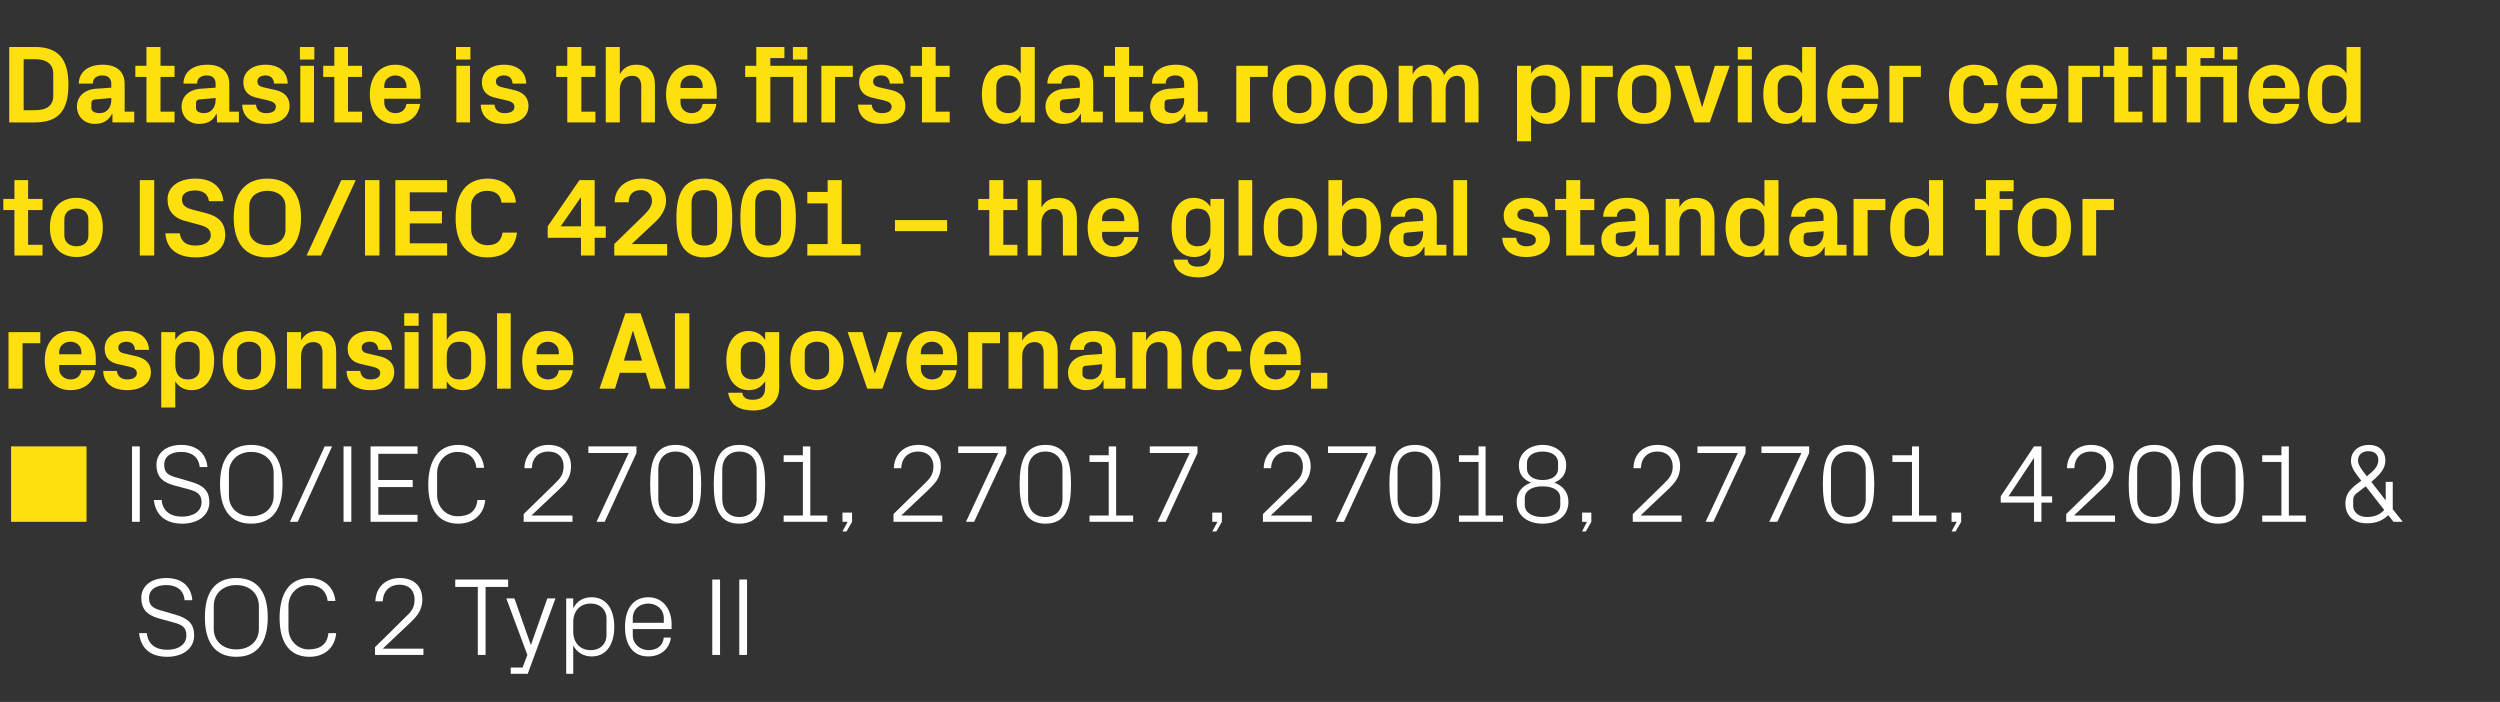
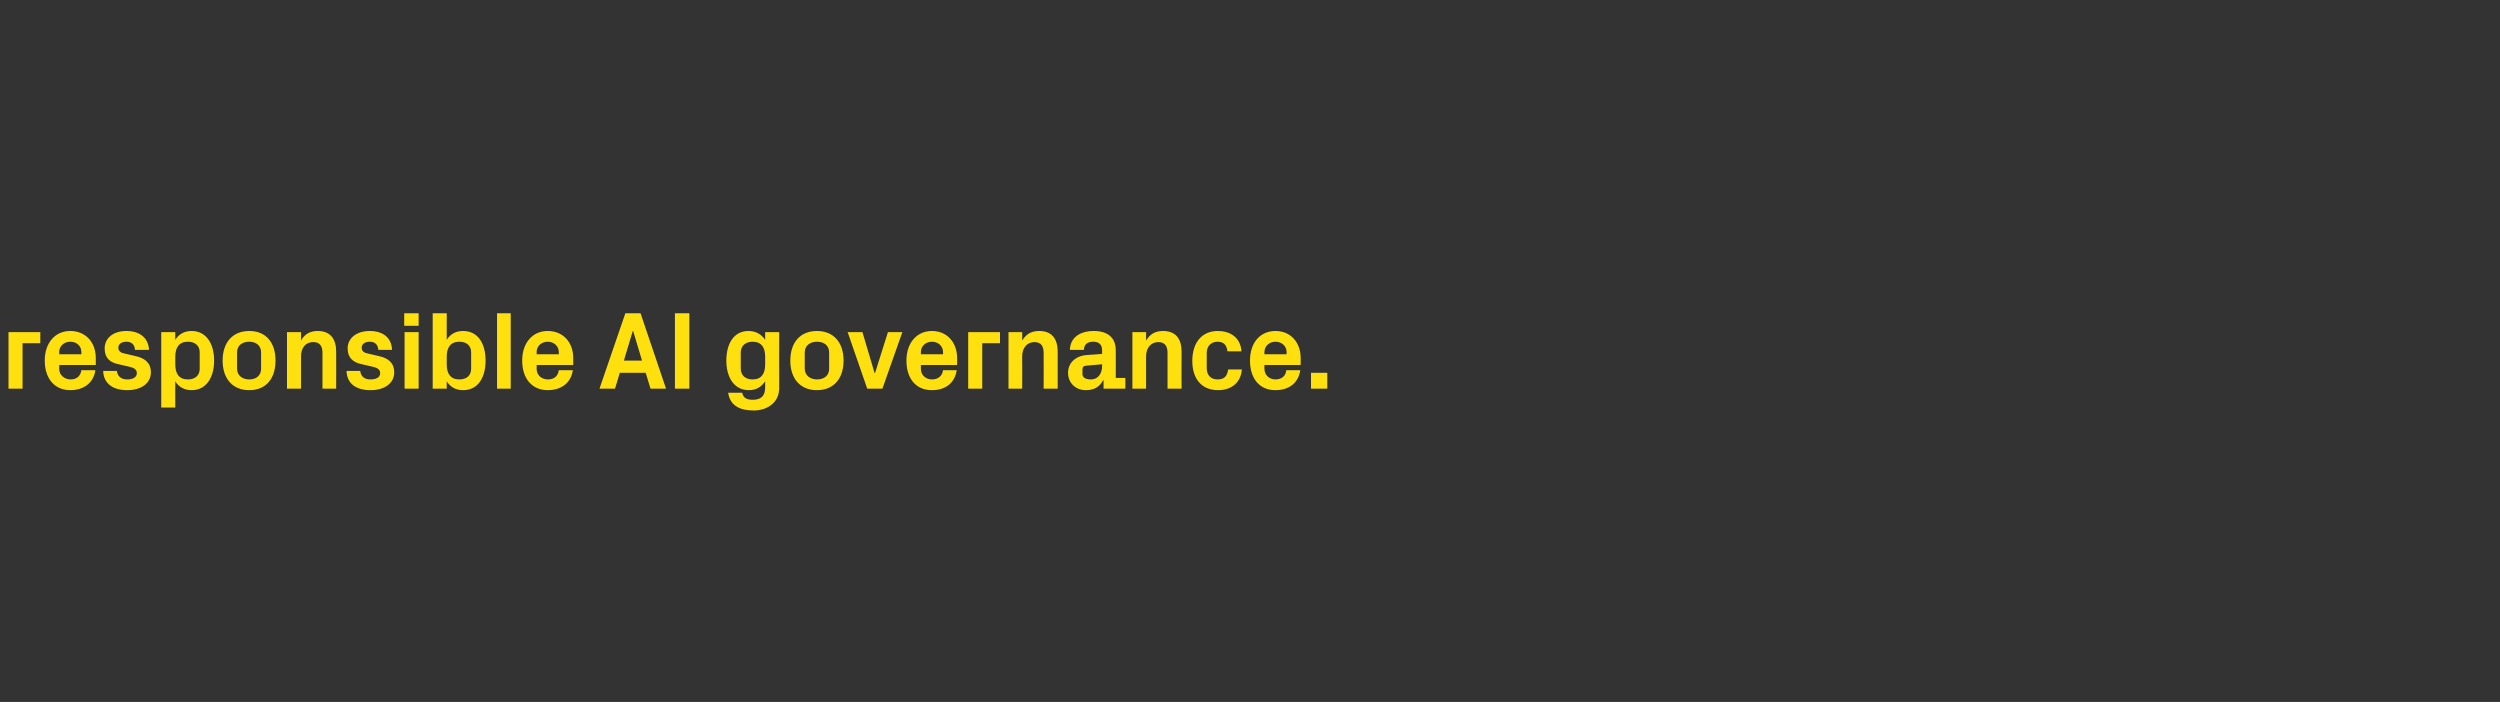
<svg xmlns="http://www.w3.org/2000/svg" version="1.1" width="676px" height="189.8px" viewBox="0 -9 676 189.8" style="top:-9px">
  <rect x="0" y="-9" width="676" height="189.8" fill="#333333" stroke="none" />
  <desc>Datasite is the first data room provider certified to ISO/IEC 42001 – the global standard for responsible AI governan...</desc>
  <defs />
  <g id="Polygon8017">
-     <path d="M 40.3 152.7 C 40.3 155.1 41.8 155.6 44 156.2 C 44 156.2 47.4 157.2 47.4 157.2 C 50.9 158.2 52.5 159.7 52.5 162.8 C 52.5 166.4 49.4 168.6 45.2 168.6 C 41 168.6 38.1 166.6 37.6 162.2 C 37.6 162.2 39.7 162.2 39.7 162.2 C 40 165.3 42.2 166.7 45.2 166.7 C 48.2 166.7 50.4 165.3 50.4 162.8 C 50.4 160.5 49.1 159.9 46.9 159.3 C 46.9 159.3 42.9 158.2 42.9 158.2 C 39.6 157.3 38.2 155.5 38.2 152.7 C 38.2 149.6 40.7 147.3 45 147.3 C 48.9 147.3 51.7 149.3 52 153.3 C 52 153.3 49.9 153.3 49.9 153.3 C 49.7 150.3 47.4 149.2 45 149.2 C 42.2 149.2 40.3 150.4 40.3 152.7 Z M 63.9 168.6 C 57.8 168.6 55.4 164.2 55.4 157.9 C 55.4 151.6 57.8 147.3 63.9 147.3 C 70 147.3 72.4 151.6 72.4 157.9 C 72.4 164.2 70 168.6 63.9 168.6 Z M 70 161 C 70 161 70 154.9 70 154.9 C 70 151.4 67.4 149.2 63.9 149.2 C 60.4 149.2 57.8 151.4 57.8 154.9 C 57.8 154.9 57.8 161 57.8 161 C 57.8 164.5 60.4 166.6 63.9 166.6 C 67.4 166.6 70 164.5 70 161 Z M 75.6 158.1 C 75.6 151.7 78.1 147.3 83.7 147.3 C 87.4 147.3 90.3 149.6 90.7 153.5 C 90.7 153.5 88.6 153.5 88.6 153.5 C 88.2 150.5 86.2 149.2 83.5 149.2 C 80.2 149.2 78 151.8 78 154.9 C 78 154.9 78 160.9 78 160.9 C 78 164.2 80.5 166.6 83.4 166.6 C 86.5 166.6 88.5 165.3 88.8 162.2 C 88.8 162.2 90.9 162.2 90.9 162.2 C 90.6 166 87.9 168.6 83.7 168.6 C 78.4 168.6 75.6 164.9 75.6 158.1 Z M 103.6 166.4 L 114.5 166.4 L 114.5 168.1 L 101.4 168.1 L 101.4 166 C 101.4 166 109.74 157.8 109.7 157.8 C 111.2 156.4 112.1 155.4 112.1 153.1 C 112.1 150.7 110.6 149.1 108.1 149.1 C 105.4 149.1 103.6 150.8 103.5 153.6 C 103.5 153.6 101.5 153.6 101.5 153.6 C 101.6 149.8 104.3 147.3 108.1 147.3 C 111.9 147.3 114.2 149.5 114.2 153.1 C 114.2 156.3 112.4 157.9 110.9 159.4 C 110.88 159.39 103.6 166.3 103.6 166.3 L 103.6 166.4 Z M 123.1 147.7 L 137.4 147.7 L 137.4 149.7 L 131.3 149.7 L 131.3 168.1 L 129.2 168.1 L 129.2 149.7 L 123.1 149.7 L 123.1 147.7 Z M 143.6 165.3 L 148 152.8 L 150.2 152.8 L 142.7 173.2 L 138.1 173.2 L 138.1 171.5 L 141.3 171.5 L 142.6 168.1 L 136.9 152.8 L 139.1 152.8 L 143.5 165.3 L 143.6 165.3 Z M 155 161.8 C 155 164.7 156.8 166.8 159.7 166.8 C 162.4 166.8 164 165 164 162.8 C 164 162.8 164 158.2 164 158.2 C 164 156 162.4 154.2 159.7 154.2 C 156.8 154.2 155 156.3 155 159.2 C 155 159.2 155 161.8 155 161.8 Z M 153.1 173.2 L 153.1 152.8 L 155 152.8 C 155 152.8 155.01 155.49 155 155.5 C 156 153.5 157.7 152.5 160 152.5 C 164 152.5 166.1 155.8 166.1 160.5 C 166.1 165.2 164 168.5 160 168.5 C 157.9 168.5 156 167.5 155 165.5 C 155.01 165.51 155 173.2 155 173.2 L 153.1 173.2 Z M 179.5 158.2 C 179.5 155.7 177.5 154.2 175.3 154.2 C 173 154.2 171.1 155.7 171.1 158.2 C 171.12 158.25 171.1 159.4 171.1 159.4 L 179.5 159.4 C 179.5 159.4 179.46 158.25 179.5 158.2 Z M 181.4 163.4 C 181 166.7 178.4 168.5 175.3 168.5 C 171 168.5 169 165.2 169 160.5 C 169 155.8 171.1 152.5 175.3 152.5 C 179.4 152.5 181.6 155.9 181.6 159.8 C 181.56 159.81 181.6 161.1 181.6 161.1 L 171.1 161.1 C 171.1 161.1 171.12 162.75 171.1 162.7 C 171.1 165.2 173.2 166.8 175.3 166.8 C 177.5 166.8 179.2 165.8 179.5 163.4 C 179.5 163.4 181.4 163.4 181.4 163.4 Z M 192.6 147.7 L 194.7 147.7 L 194.7 168.1 L 192.6 168.1 L 192.6 147.7 Z M 199.9 147.7 L 202 147.7 L 202 168.1 L 199.9 168.1 L 199.9 147.7 Z " stroke="none" fill="#fff" />
-   </g>
+     </g>
  <g id="Polygon8016">
-     <path d="M 35.7 111.7 L 37.8 111.7 L 37.8 132.1 L 35.7 132.1 L 35.7 111.7 Z M 44.4 116.7 C 44.4 119.1 45.8 119.6 48 120.2 C 48 120.2 51.4 121.2 51.4 121.2 C 55 122.2 56.6 123.7 56.6 126.8 C 56.6 130.4 53.5 132.6 49.3 132.6 C 45.1 132.6 42.1 130.6 41.6 126.2 C 41.6 126.2 43.7 126.2 43.7 126.2 C 44 129.3 46.2 130.7 49.2 130.7 C 52.2 130.7 54.5 129.3 54.5 126.8 C 54.5 124.5 53.1 123.9 51 123.3 C 51 123.3 46.9 122.2 46.9 122.2 C 43.6 121.3 42.3 119.5 42.3 116.7 C 42.3 113.6 44.8 111.3 49 111.3 C 52.9 111.3 55.7 113.3 56.1 117.3 C 56.1 117.3 54 117.3 54 117.3 C 53.7 114.3 51.5 113.2 49 113.2 C 46.2 113.2 44.4 114.4 44.4 116.7 Z M 67.9 132.6 C 61.9 132.6 59.5 128.2 59.5 121.9 C 59.5 115.6 61.9 111.3 67.9 111.3 C 74 111.3 76.4 115.6 76.4 121.9 C 76.4 128.2 74 132.6 67.9 132.6 Z M 74 125 C 74 125 74 118.9 74 118.9 C 74 115.4 71.4 113.2 67.9 113.2 C 64.5 113.2 61.9 115.4 61.9 118.9 C 61.9 118.9 61.9 125 61.9 125 C 61.9 128.5 64.5 130.6 67.9 130.6 C 71.4 130.6 74 128.5 74 125 Z M 80.5 132.1 L 78.4 132.1 L 87.8 111.7 L 89.8 111.7 L 80.5 132.1 Z M 92.9 111.7 L 95 111.7 L 95 132.1 L 92.9 132.1 L 92.9 111.7 Z M 100.2 111.7 L 112.9 111.7 L 112.9 113.7 L 102.3 113.7 L 102.3 120.8 L 111.6 120.8 L 111.6 122.7 L 102.3 122.7 L 102.3 130.2 L 112.9 130.2 L 112.9 132.1 L 100.2 132.1 L 100.2 111.7 Z M 115.8 122.1 C 115.8 115.7 118.4 111.3 123.9 111.3 C 127.7 111.3 130.5 113.6 130.9 117.5 C 130.9 117.5 128.8 117.5 128.8 117.5 C 128.5 114.5 126.4 113.2 123.7 113.2 C 120.5 113.2 118.2 115.8 118.2 118.9 C 118.2 118.9 118.2 124.9 118.2 124.9 C 118.2 128.2 120.7 130.6 123.7 130.6 C 126.8 130.6 128.8 129.3 129.1 126.2 C 129.1 126.2 131.2 126.2 131.2 126.2 C 130.9 130 128.1 132.6 123.9 132.6 C 118.7 132.6 115.8 128.9 115.8 122.1 Z M 143.8 130.4 L 154.8 130.4 L 154.8 132.1 L 141.6 132.1 L 141.6 130 C 141.6 130 150 121.8 150 121.8 C 151.4 120.4 152.4 119.4 152.4 117.1 C 152.4 114.7 150.9 113.1 148.3 113.1 C 145.6 113.1 143.9 114.8 143.8 117.6 C 143.8 117.6 141.8 117.6 141.8 117.6 C 141.9 113.8 144.6 111.3 148.3 111.3 C 152.1 111.3 154.4 113.5 154.4 117.1 C 154.4 120.3 152.7 121.9 151.1 123.4 C 151.14 123.39 143.8 130.3 143.8 130.3 L 143.8 130.4 Z M 163.5 132.1 L 161.3 132.1 L 170 113.5 L 159.1 113.5 L 159.1 111.7 L 172.1 111.7 L 172.1 113.5 L 163.5 132.1 Z M 182.7 132.6 C 177 132.6 175.8 127.9 175.8 121.9 C 175.8 116 177 111.3 182.7 111.3 C 188.4 111.3 189.6 116 189.6 121.9 C 189.6 127.9 188.4 132.6 182.7 132.6 Z M 187.4 118 C 187.4 115 185.5 113.1 182.7 113.1 C 179.8 113.1 178 115 178 118 C 178 118 178 125.9 178 125.9 C 178 128.9 179.8 130.8 182.7 130.8 C 185.5 130.8 187.4 128.9 187.4 125.9 C 187.4 125.9 187.4 118 187.4 118 Z M 199.9 132.6 C 194.2 132.6 193 127.9 193 121.9 C 193 116 194.2 111.3 199.9 111.3 C 205.6 111.3 206.9 116 206.9 121.9 C 206.9 127.9 205.6 132.6 199.9 132.6 Z M 204.6 118 C 204.6 115 202.8 113.1 199.9 113.1 C 197.1 113.1 195.3 115 195.3 118 C 195.3 118 195.3 125.9 195.3 125.9 C 195.3 128.9 197.1 130.8 199.9 130.8 C 202.8 130.8 204.6 128.9 204.6 125.9 C 204.6 125.9 204.6 118 204.6 118 Z M 211.9 130.4 L 217.1 130.4 L 217.1 115.9 L 211.9 115.9 L 211.9 114.1 L 217.1 114.1 L 217.1 111.7 L 219.1 111.7 L 219.1 130.4 L 223.7 130.4 L 223.7 132.1 L 211.9 132.1 L 211.9 130.4 Z M 230.4 132.1 L 228.9 134.7 L 227.8 134.7 L 229.2 132.1 L 227.8 132.1 L 227.8 129.6 L 230.4 129.6 L 230.4 132.1 Z M 243.8 130.4 L 254.8 130.4 L 254.8 132.1 L 241.6 132.1 L 241.6 130 C 241.6 130 249.96 121.8 250 121.8 C 251.4 120.4 252.4 119.4 252.4 117.1 C 252.4 114.7 250.8 113.1 248.3 113.1 C 245.6 113.1 243.8 114.8 243.7 117.6 C 243.7 117.6 241.7 117.6 241.7 117.6 C 241.8 113.8 244.5 111.3 248.3 111.3 C 252.1 111.3 254.4 113.5 254.4 117.1 C 254.4 120.3 252.6 121.9 251.1 123.4 C 251.1 123.39 243.8 130.3 243.8 130.3 L 243.8 130.4 Z M 263.4 132.1 L 261.2 132.1 L 269.9 113.5 L 259.1 113.5 L 259.1 111.7 L 272.1 111.7 L 272.1 113.5 L 263.4 132.1 Z M 282.7 132.6 C 277 132.6 275.7 127.9 275.7 121.9 C 275.7 116 277 111.3 282.7 111.3 C 288.4 111.3 289.6 116 289.6 121.9 C 289.6 127.9 288.4 132.6 282.7 132.6 Z M 287.3 118 C 287.3 115 285.5 113.1 282.7 113.1 C 279.8 113.1 278 115 278 118 C 278 118 278 125.9 278 125.9 C 278 128.9 279.8 130.8 282.7 130.8 C 285.5 130.8 287.3 128.9 287.3 125.9 C 287.3 125.9 287.3 118 287.3 118 Z M 294.6 130.4 L 299.8 130.4 L 299.8 115.9 L 294.6 115.9 L 294.6 114.1 L 299.8 114.1 L 299.8 111.7 L 301.8 111.7 L 301.8 130.4 L 306.4 130.4 L 306.4 132.1 L 294.6 132.1 L 294.6 130.4 Z M 315.2 132.1 L 313 132.1 L 321.7 113.5 L 310.9 113.5 L 310.9 111.7 L 323.8 111.7 L 323.8 113.5 L 315.2 132.1 Z M 330.4 132.1 L 328.9 134.7 L 327.8 134.7 L 329.2 132.1 L 327.8 132.1 L 327.8 129.6 L 330.4 129.6 L 330.4 132.1 Z M 343.7 130.4 L 354.7 130.4 L 354.7 132.1 L 341.5 132.1 L 341.5 130 C 341.5 130 349.91 121.8 349.9 121.8 C 351.4 120.4 352.3 119.4 352.3 117.1 C 352.3 114.7 350.8 113.1 348.3 113.1 C 345.6 113.1 343.8 114.8 343.7 117.6 C 343.7 117.6 341.7 117.6 341.7 117.6 C 341.8 113.8 344.5 111.3 348.3 111.3 C 352 111.3 354.4 113.5 354.4 117.1 C 354.4 120.3 352.6 121.9 351.1 123.4 C 351.05 123.39 343.7 130.3 343.7 130.3 L 343.7 130.4 Z M 363.4 132.1 L 361.2 132.1 L 369.9 113.5 L 359.1 113.5 L 359.1 111.7 L 372 111.7 L 372 113.5 L 363.4 132.1 Z M 382.6 132.6 C 376.9 132.6 375.7 127.9 375.7 121.9 C 375.7 116 376.9 111.3 382.6 111.3 C 388.3 111.3 389.5 116 389.5 121.9 C 389.5 127.9 388.3 132.6 382.6 132.6 Z M 387.3 118 C 387.3 115 385.5 113.1 382.6 113.1 C 379.8 113.1 377.9 115 377.9 118 C 377.9 118 377.9 125.9 377.9 125.9 C 377.9 128.9 379.8 130.8 382.6 130.8 C 385.5 130.8 387.3 128.9 387.3 125.9 C 387.3 125.9 387.3 118 387.3 118 Z M 394.5 130.4 L 399.8 130.4 L 399.8 115.9 L 394.5 115.9 L 394.5 114.1 L 399.8 114.1 L 399.8 111.7 L 401.7 111.7 L 401.7 130.4 L 406.4 130.4 L 406.4 132.1 L 394.5 132.1 L 394.5 130.4 Z M 410.1 126.7 C 410.1 124.2 411.5 122.4 414 121.5 C 411.7 120.6 410.7 119 410.7 116.8 C 410.7 113.4 413.7 111.3 417.1 111.3 C 420.6 111.3 423.5 113.4 423.5 116.8 C 423.5 119 422.5 120.6 420.3 121.5 C 422.7 122.4 424.1 124.2 424.1 126.7 C 424.1 130.7 420.9 132.6 417.1 132.6 C 413.4 132.6 410.1 130.7 410.1 126.7 Z M 421.3 116.1 C 421.3 114.4 419.8 113.1 417.1 113.1 C 414.5 113.1 412.9 114.4 412.9 116.1 C 412.9 116.1 412.9 117.8 412.9 117.8 C 412.9 119.5 414.5 120.8 417.1 120.8 C 419.8 120.8 421.3 119.5 421.3 117.8 C 421.3 117.8 421.3 116.1 421.3 116.1 Z M 412.3 127.6 C 412.3 129.4 414 130.8 417.1 130.8 C 420.3 130.8 421.9 129.4 421.9 127.6 C 421.9 127.6 421.9 125.6 421.9 125.6 C 421.9 123.9 420.3 122.5 417.1 122.5 C 414 122.5 412.3 123.9 412.3 125.6 C 412.3 125.6 412.3 127.6 412.3 127.6 Z M 430.3 132.1 L 428.8 134.7 L 427.8 134.7 L 429.1 132.1 L 427.8 132.1 L 427.8 129.6 L 430.3 129.6 L 430.3 132.1 Z M 443.7 130.4 L 454.7 130.4 L 454.7 132.1 L 441.5 132.1 L 441.5 130 C 441.5 130 449.87 121.8 449.9 121.8 C 451.3 120.4 452.3 119.4 452.3 117.1 C 452.3 114.7 450.7 113.1 448.2 113.1 C 445.5 113.1 443.8 114.8 443.7 117.6 C 443.7 117.6 441.7 117.6 441.7 117.6 C 441.7 113.8 444.4 111.3 448.2 111.3 C 452 111.3 454.3 113.5 454.3 117.1 C 454.3 120.3 452.5 121.9 451 123.4 C 451.01 123.39 443.7 130.3 443.7 130.3 L 443.7 130.4 Z M 463.3 132.1 L 461.2 132.1 L 469.9 113.5 L 459 113.5 L 459 111.7 L 472 111.7 L 472 113.5 L 463.3 132.1 Z M 480.6 132.1 L 478.4 132.1 L 487.1 113.5 L 476.3 113.5 L 476.3 111.7 L 489.2 111.7 L 489.2 113.5 L 480.6 132.1 Z M 499.8 132.6 C 494.1 132.6 492.9 127.9 492.9 121.9 C 492.9 116 494.1 111.3 499.8 111.3 C 505.5 111.3 506.8 116 506.8 121.9 C 506.8 127.9 505.5 132.6 499.8 132.6 Z M 504.5 118 C 504.5 115 502.7 113.1 499.8 113.1 C 497 113.1 495.1 115 495.1 118 C 495.1 118 495.1 125.9 495.1 125.9 C 495.1 128.9 497 130.8 499.8 130.8 C 502.7 130.8 504.5 128.9 504.5 125.9 C 504.5 125.9 504.5 118 504.5 118 Z M 511.7 130.4 L 517 130.4 L 517 115.9 L 511.7 115.9 L 511.7 114.1 L 517 114.1 L 517 111.7 L 518.9 111.7 L 518.9 130.4 L 523.6 130.4 L 523.6 132.1 L 511.7 132.1 L 511.7 130.4 Z M 530.3 132.1 L 528.8 134.7 L 527.7 134.7 L 529.1 132.1 L 527.7 132.1 L 527.7 129.6 L 530.3 129.6 L 530.3 132.1 Z M 550 132.1 L 550 126.9 L 541 126.9 L 541 125.2 L 550 111.7 L 552 111.7 L 552 125.2 L 554.9 125.2 L 554.9 126.9 L 552 126.9 L 552 132.1 L 550 132.1 Z M 543.1 125.2 L 550 125.2 L 550 114.8 L 543.1 125.2 Z M 560.9 130.4 L 571.9 130.4 L 571.9 132.1 L 558.7 132.1 L 558.7 130 C 558.7 130 567.08 121.8 567.1 121.8 C 568.5 120.4 569.5 119.4 569.5 117.1 C 569.5 114.7 568 113.1 565.4 113.1 C 562.7 113.1 561 114.8 560.9 117.6 C 560.9 117.6 558.9 117.6 558.9 117.6 C 559 113.8 561.7 111.3 565.4 111.3 C 569.2 111.3 571.5 113.5 571.5 117.1 C 571.5 120.3 569.8 121.9 568.2 123.4 C 568.22 123.39 560.9 130.3 560.9 130.3 L 560.9 130.4 Z M 582.5 132.6 C 576.8 132.6 575.6 127.9 575.6 121.9 C 575.6 116 576.8 111.3 582.5 111.3 C 588.2 111.3 589.5 116 589.5 121.9 C 589.5 127.9 588.2 132.6 582.5 132.6 Z M 587.2 118 C 587.2 115 585.4 113.1 582.5 113.1 C 579.7 113.1 577.9 115 577.9 118 C 577.9 118 577.9 125.9 577.9 125.9 C 577.9 128.9 579.7 130.8 582.5 130.8 C 585.4 130.8 587.2 128.9 587.2 125.9 C 587.2 125.9 587.2 118 587.2 118 Z M 599.8 132.6 C 594.1 132.6 592.9 127.9 592.9 121.9 C 592.9 116 594.1 111.3 599.8 111.3 C 605.5 111.3 606.7 116 606.7 121.9 C 606.7 127.9 605.5 132.6 599.8 132.6 Z M 604.5 118 C 604.5 115 602.6 113.1 599.8 113.1 C 596.9 113.1 595.1 115 595.1 118 C 595.1 118 595.1 125.9 595.1 125.9 C 595.1 128.9 596.9 130.8 599.8 130.8 C 602.6 130.8 604.5 128.9 604.5 125.9 C 604.5 125.9 604.5 118 604.5 118 Z M 611.7 130.4 L 616.9 130.4 L 616.9 115.9 L 611.7 115.9 L 611.7 114.1 L 616.9 114.1 L 616.9 111.7 L 618.9 111.7 L 618.9 130.4 L 623.5 130.4 L 623.5 132.1 L 611.7 132.1 L 611.7 130.4 Z M 645.1 126.2 L 645.1 121.3 L 647 121.3 L 647 128.7 L 649.7 132.1 L 647.2 132.1 C 647.2 132.1 645.83 130.35 645.8 130.3 C 644 132 642.2 132.5 640 132.5 C 636.5 132.5 634.2 130.6 634.2 127.1 C 634.2 124.8 635.3 123.5 637 122.1 C 637 122.1 638.5 121 638.5 121 C 636.9 118.9 635.7 117.5 635.7 115.6 C 635.7 113 637.8 111.3 640.5 111.3 C 643.3 111.3 645 112.9 645 115.6 C 645 117.7 643.5 119.4 641.2 121.3 C 641.18 121.26 645 126.2 645 126.2 L 645.1 126.2 Z M 636.3 127.8 C 636.3 129.7 638.1 130.8 639.9 130.8 C 642 130.8 643.5 130.2 644.7 128.9 C 644.72 128.94 639.7 122.5 639.7 122.5 C 639.7 122.5 637.25 124.38 637.2 124.4 C 636.6 124.9 636.3 125.4 636.3 126.2 C 636.3 126.2 636.3 127.8 636.3 127.8 Z M 643.1 115.4 C 643.1 113.9 642.1 113 640.4 113 C 638.7 113 637.6 114 637.6 115.5 C 637.6 116.8 638.7 118.1 640 119.8 C 641.7 118.4 643.1 117.2 643.1 115.4 Z " stroke="none" fill="#fff" />
-   </g>
+     </g>
  <g id="Rectangle8015">
-     <path d="M 3 111.7 L 23.4 111.7 L 23.4 132.1 L 3 132.1 L 3 111.7 Z " stroke="none" fill="#ffe00f" />
-   </g>
+     </g>
  <g id="Polygon8014">
-     <path d="M 2.3 80.8 L 10.9 80.8 L 10.9 83.8 L 6.1 83.8 L 6.1 96.1 L 2.3 96.1 L 2.3 80.8 Z M 16 86.8 L 22 86.8 C 22 86.8 22.05 86.25 22 86.2 C 22 84.6 20.8 83.4 19 83.4 C 17.3 83.4 16 84.6 16 86.2 C 16.05 86.25 16 86.8 16 86.8 Z M 19 80.5 C 23.2 80.5 25.9 83.6 25.9 87.8 C 25.89 87.81 25.9 89.7 25.9 89.7 L 16 89.7 C 16 89.7 16.05 90.72 16 90.7 C 16 92.5 17.5 93.6 19.1 93.6 C 20.7 93.6 21.8 92.7 22 91.1 C 22 91.1 25.8 91.1 25.8 91.1 C 25.3 94.5 22.7 96.5 19 96.5 C 14.7 96.5 12.1 93.3 12.1 88.5 C 12.1 83.7 14.9 80.5 19 80.5 Z M 36.7 87.3 C 39 87.8 40.8 89 40.8 91.7 C 40.8 94.4 38.5 96.5 34.4 96.5 C 30.4 96.5 28 94.6 27.9 91.3 C 27.9 91.3 31.6 91.3 31.6 91.3 C 31.8 92.8 32.8 93.6 34.4 93.6 C 35.8 93.6 37 93.1 37 91.9 C 37 90.8 36.1 90.4 34.7 90.1 C 34.7 90.1 32.1 89.5 32.1 89.5 C 29.5 89 28.3 87.6 28.3 85.2 C 28.3 82.6 30.4 80.5 34.2 80.5 C 37.6 80.5 40.1 82.2 40.3 85.6 C 40.3 85.6 36.5 85.6 36.5 85.6 C 36.4 84.1 35.5 83.4 34.2 83.4 C 32.9 83.4 32 84 32 85 C 32 86 32.7 86.4 33.7 86.6 C 33.7 86.6 36.7 87.3 36.7 87.3 Z M 47.4 89.6 C 47.4 92 48.4 93.6 50.8 93.6 C 52.8 93.6 54 92.5 54 90.7 C 54 90.7 54 86.3 54 86.3 C 54 84.5 52.8 83.4 50.8 83.4 C 48.4 83.4 47.4 85 47.4 87.4 C 47.4 87.4 47.4 89.6 47.4 89.6 Z M 43.6 101.2 L 43.6 80.8 L 47.4 80.8 C 47.4 80.8 47.37 82.92 47.4 82.9 C 48.3 81.4 49.8 80.5 51.8 80.5 C 55.9 80.5 57.9 84.1 57.9 88.5 C 57.9 92.9 55.9 96.5 51.8 96.5 C 49.8 96.5 48.3 95.6 47.4 94.1 C 47.37 94.08 47.4 101.2 47.4 101.2 L 43.6 101.2 Z M 67.4 96.5 C 62.8 96.5 60.2 93.3 60.2 88.5 C 60.2 83.7 62.8 80.5 67.4 80.5 C 72 80.5 74.5 83.7 74.5 88.5 C 74.5 93.3 72 96.5 67.4 96.5 Z M 70.6 86.3 C 70.6 84.4 69.2 83.4 67.4 83.4 C 65.5 83.4 64.1 84.4 64.1 86.3 C 64.1 86.3 64.1 90.7 64.1 90.7 C 64.1 92.5 65.5 93.6 67.4 93.6 C 69.2 93.6 70.6 92.6 70.6 90.7 C 70.6 90.7 70.6 86.3 70.6 86.3 Z M 81.4 83.1 C 82.3 81.4 83.8 80.5 85.9 80.5 C 89.3 80.5 90.9 82.6 90.9 86.1 C 90.93 86.13 90.9 96.1 90.9 96.1 L 87.2 96.1 C 87.2 96.1 87.18 86.4 87.2 86.4 C 87.2 84.6 86.5 83.5 84.7 83.5 C 82.6 83.5 81.4 85.1 81.4 87.3 C 81.39 87.3 81.4 96.1 81.4 96.1 L 77.6 96.1 L 77.6 80.8 L 81.4 80.8 C 81.4 80.8 81.39 83.07 81.4 83.1 Z M 102.5 87.3 C 104.8 87.8 106.6 89 106.6 91.7 C 106.6 94.4 104.3 96.5 100.2 96.5 C 96.1 96.5 93.8 94.6 93.7 91.3 C 93.7 91.3 97.4 91.3 97.4 91.3 C 97.6 92.8 98.5 93.6 100.2 93.6 C 101.6 93.6 102.8 93.1 102.8 91.9 C 102.8 90.8 101.9 90.4 100.5 90.1 C 100.5 90.1 97.9 89.5 97.9 89.5 C 95.3 89 94 87.6 94 85.2 C 94 82.6 96.2 80.5 100 80.5 C 103.4 80.5 105.9 82.2 106 85.6 C 106 85.6 102.3 85.6 102.3 85.6 C 102.2 84.1 101.3 83.4 100 83.4 C 98.7 83.4 97.8 84 97.8 85 C 97.8 86 98.5 86.4 99.5 86.6 C 99.5 86.6 102.5 87.3 102.5 87.3 Z M 109.4 96.1 L 109.4 80.8 L 113.2 80.8 L 113.2 96.1 L 109.4 96.1 Z M 113.2 79.1 L 109.3 79.1 L 109.3 75.7 L 113.2 75.7 L 113.2 79.1 Z M 120.8 89.6 C 120.8 92 121.8 93.6 124.2 93.6 C 126.2 93.6 127.4 92.5 127.4 90.7 C 127.4 90.7 127.4 86.3 127.4 86.3 C 127.4 84.5 126.2 83.4 124.2 83.4 C 121.8 83.4 120.8 85 120.8 87.4 C 120.8 87.4 120.8 89.6 120.8 89.6 Z M 117 96.1 L 117 75.7 L 120.8 75.7 C 120.8 75.7 120.78 82.92 120.8 82.9 C 121.7 81.4 123.2 80.5 125.2 80.5 C 129.4 80.5 131.3 84.1 131.3 88.5 C 131.3 92.9 129.4 96.5 125.2 96.5 C 123.2 96.5 121.7 95.6 120.8 94.1 C 120.78 94.08 120.8 96.1 120.8 96.1 L 117 96.1 Z M 134.4 96.1 L 134.4 75.7 L 138.1 75.7 L 138.1 96.1 L 134.4 96.1 Z M 145.1 86.8 L 151.1 86.8 C 151.1 86.8 151.14 86.25 151.1 86.2 C 151.1 84.6 149.8 83.4 148.1 83.4 C 146.4 83.4 145.1 84.6 145.1 86.2 C 145.14 86.25 145.1 86.8 145.1 86.8 Z M 148.1 80.5 C 152.3 80.5 155 83.6 155 87.8 C 154.98 87.81 155 89.7 155 89.7 L 145.1 89.7 C 145.1 89.7 145.14 90.72 145.1 90.7 C 145.1 92.5 146.5 93.6 148.2 93.6 C 149.8 93.6 150.9 92.7 151.1 91.1 C 151.1 91.1 154.9 91.1 154.9 91.1 C 154.4 94.5 151.8 96.5 148.1 96.5 C 143.8 96.5 141.2 93.3 141.2 88.5 C 141.2 83.7 144 80.5 148.1 80.5 Z M 174.6 91.8 L 167.6 91.8 L 166.3 96.1 L 162.1 96.1 L 169.1 75.7 L 173.2 75.7 L 180.1 96.1 L 175.9 96.1 L 174.6 91.8 Z M 171.1 80.5 L 168.7 88.5 L 173.6 88.5 L 171.2 80.5 L 171.1 80.5 Z M 182.5 75.7 L 186.4 75.7 L 186.4 96.1 L 182.5 96.1 L 182.5 75.7 Z M 206.9 87.4 C 206.9 85 205.9 83.4 203.5 83.4 C 201.5 83.4 200.3 84.6 200.3 86.3 C 200.3 86.3 200.3 90.7 200.3 90.7 C 200.3 92.4 201.5 93.6 203.5 93.6 C 205.9 93.6 206.9 92 206.9 89.6 C 206.9 89.6 206.9 87.4 206.9 87.4 Z M 206.9 94.1 C 205.9 95.6 204.5 96.5 202.5 96.5 C 198.4 96.5 196.4 92.9 196.4 88.5 C 196.4 84.1 198.3 80.5 202.4 80.5 C 204.4 80.5 205.9 81.4 206.9 82.9 C 206.91 82.92 206.9 80.8 206.9 80.8 L 210.7 80.8 C 210.7 80.8 210.66 95.91 210.7 95.9 C 210.7 100 207.3 102 203.8 102 C 200.1 102 197.4 100.7 196.9 97.2 C 196.9 97.2 200.7 97.2 200.7 97.2 C 200.9 98.4 201.7 99.1 203.5 99.1 C 205.3 99.1 206.9 98.5 206.9 95.7 C 206.9 95.7 206.9 94.1 206.9 94.1 Z M 220.9 96.5 C 216.3 96.5 213.7 93.3 213.7 88.5 C 213.7 83.7 216.3 80.5 220.9 80.5 C 225.5 80.5 228.1 83.7 228.1 88.5 C 228.1 93.3 225.5 96.5 220.9 96.5 Z M 224.2 86.3 C 224.2 84.4 222.8 83.4 220.9 83.4 C 219.1 83.4 217.6 84.4 217.6 86.3 C 217.6 86.3 217.6 90.7 217.6 90.7 C 217.6 92.5 219.1 93.6 220.9 93.6 C 222.8 93.6 224.2 92.6 224.2 90.7 C 224.2 90.7 224.2 86.3 224.2 86.3 Z M 236.6 91.9 L 240.1 80.8 L 244 80.8 L 238.6 96.1 L 234.5 96.1 L 229.2 80.8 L 233.2 80.8 L 236.5 91.9 L 236.6 91.9 Z M 249 86.8 L 255 86.8 C 255 86.8 255 86.25 255 86.2 C 255 84.6 253.7 83.4 252 83.4 C 250.3 83.4 249 84.6 249 86.2 C 249 86.25 249 86.8 249 86.8 Z M 252 80.5 C 256.1 80.5 258.8 83.6 258.8 87.8 C 258.84 87.81 258.8 89.7 258.8 89.7 L 249 89.7 C 249 89.7 249 90.72 249 90.7 C 249 92.5 250.4 93.6 252 93.6 C 253.6 93.6 254.8 92.7 255 91.1 C 255 91.1 258.7 91.1 258.7 91.1 C 258.2 94.5 255.7 96.5 252 96.5 C 247.6 96.5 245.1 93.3 245.1 88.5 C 245.1 83.7 247.9 80.5 252 80.5 Z M 261.8 80.8 L 270.4 80.8 L 270.4 83.8 L 265.6 83.8 L 265.6 96.1 L 261.8 96.1 L 261.8 80.8 Z M 276.4 83.1 C 277.4 81.4 278.8 80.5 281 80.5 C 284.4 80.5 286 82.6 286 86.1 C 285.98 86.13 286 96.1 286 96.1 L 282.2 96.1 C 282.2 96.1 282.23 86.4 282.2 86.4 C 282.2 84.6 281.5 83.5 279.7 83.5 C 277.7 83.5 276.4 85.1 276.4 87.3 C 276.44 87.3 276.4 96.1 276.4 96.1 L 272.7 96.1 L 272.7 80.8 L 276.4 80.8 C 276.4 80.8 276.44 83.07 276.4 83.1 Z M 298 90.1 C 298.04 90.12 298 89.5 298 89.5 C 298 89.5 293.54 89.91 293.5 89.9 C 292.9 90 292.7 90.3 292.7 90.9 C 292.7 90.9 292.7 92.2 292.7 92.2 C 292.7 93.1 293.6 93.6 295 93.6 C 296.9 93.6 298 92 298 90.1 Z M 298 85.7 C 298 84.1 297.1 83.4 295.6 83.4 C 294.1 83.4 293.1 84.1 293.1 85.6 C 293.1 85.6 289.3 85.6 289.3 85.6 C 289.4 82.2 292.1 80.5 295.8 80.5 C 299.5 80.5 301.7 82.3 301.7 85.7 C 301.73 85.74 301.7 93.2 301.7 93.2 L 304.3 93.2 L 304.3 96.1 L 298.4 96.1 L 298.4 93.8 C 298.4 93.8 298.25 93.78 298.3 93.8 C 297.4 95.5 296 96.5 293.6 96.5 C 290.9 96.5 288.8 94.6 288.8 91.8 C 288.8 89.3 290.6 87.3 293.8 87 C 293.81 87.03 298 86.7 298 86.7 C 298 86.7 298.04 85.68 298 85.7 Z M 309.9 83.1 C 310.9 81.4 312.3 80.5 314.5 80.5 C 317.9 80.5 319.5 82.6 319.5 86.1 C 319.46 86.13 319.5 96.1 319.5 96.1 L 315.7 96.1 C 315.7 96.1 315.71 86.4 315.7 86.4 C 315.7 84.6 315 83.5 313.2 83.5 C 311.2 83.5 309.9 85.1 309.9 87.3 C 309.92 87.3 309.9 96.1 309.9 96.1 L 306.2 96.1 L 306.2 80.8 L 309.9 80.8 C 309.9 80.8 309.92 83.07 309.9 83.1 Z M 329.3 80.5 C 332.5 80.5 335.4 82.1 335.7 86 C 335.7 86 331.9 86 331.9 86 C 331.7 84.1 330.7 83.4 329.2 83.4 C 327.7 83.4 326.3 84.4 326.3 86.4 C 326.3 86.4 326.3 90.6 326.3 90.6 C 326.3 92.5 327.5 93.6 329.2 93.6 C 330.9 93.6 331.8 92.9 332.1 90.9 C 332.1 90.9 335.8 90.9 335.8 90.9 C 335.5 94.7 332.7 96.5 329.4 96.5 C 324.8 96.5 322.4 93.3 322.4 88.6 C 322.4 83.5 325.1 80.5 329.3 80.5 Z M 341.9 86.8 L 347.9 86.8 C 347.9 86.8 347.87 86.25 347.9 86.2 C 347.9 84.6 346.6 83.4 344.9 83.4 C 343.2 83.4 341.9 84.6 341.9 86.2 C 341.87 86.25 341.9 86.8 341.9 86.8 Z M 344.9 80.5 C 349 80.5 351.7 83.6 351.7 87.8 C 351.71 87.81 351.7 89.7 351.7 89.7 L 341.9 89.7 C 341.9 89.7 341.87 90.72 341.9 90.7 C 341.9 92.5 343.3 93.6 344.9 93.6 C 346.5 93.6 347.7 92.7 347.8 91.1 C 347.8 91.1 351.6 91.1 351.6 91.1 C 351.1 94.5 348.6 96.5 344.9 96.5 C 340.5 96.5 338 93.3 338 88.5 C 338 83.7 340.7 80.5 344.9 80.5 Z M 358.9 96.1 L 354.5 96.1 L 354.5 91.8 L 358.9 91.8 L 358.9 96.1 Z " stroke="none" fill="#ffe00f" />
+     <path d="M 2.3 80.8 L 10.9 80.8 L 10.9 83.8 L 6.1 83.8 L 6.1 96.1 L 2.3 96.1 L 2.3 80.8 Z M 16 86.8 L 22 86.8 C 22 86.8 22.05 86.25 22 86.2 C 22 84.6 20.8 83.4 19 83.4 C 17.3 83.4 16 84.6 16 86.2 C 16.05 86.25 16 86.8 16 86.8 Z M 19 80.5 C 23.2 80.5 25.9 83.6 25.9 87.8 C 25.89 87.81 25.9 89.7 25.9 89.7 L 16 89.7 C 16 89.7 16.05 90.72 16 90.7 C 16 92.5 17.5 93.6 19.1 93.6 C 20.7 93.6 21.8 92.7 22 91.1 C 22 91.1 25.8 91.1 25.8 91.1 C 25.3 94.5 22.7 96.5 19 96.5 C 14.7 96.5 12.1 93.3 12.1 88.5 C 12.1 83.7 14.9 80.5 19 80.5 Z M 36.7 87.3 C 39 87.8 40.8 89 40.8 91.7 C 40.8 94.4 38.5 96.5 34.4 96.5 C 30.4 96.5 28 94.6 27.9 91.3 C 27.9 91.3 31.6 91.3 31.6 91.3 C 31.8 92.8 32.8 93.6 34.4 93.6 C 35.8 93.6 37 93.1 37 91.9 C 37 90.8 36.1 90.4 34.7 90.1 C 34.7 90.1 32.1 89.5 32.1 89.5 C 29.5 89 28.3 87.6 28.3 85.2 C 28.3 82.6 30.4 80.5 34.2 80.5 C 37.6 80.5 40.1 82.2 40.3 85.6 C 40.3 85.6 36.5 85.6 36.5 85.6 C 36.4 84.1 35.5 83.4 34.2 83.4 C 32.9 83.4 32 84 32 85 C 32 86 32.7 86.4 33.7 86.6 C 33.7 86.6 36.7 87.3 36.7 87.3 Z M 47.4 89.6 C 47.4 92 48.4 93.6 50.8 93.6 C 52.8 93.6 54 92.5 54 90.7 C 54 90.7 54 86.3 54 86.3 C 54 84.5 52.8 83.4 50.8 83.4 C 48.4 83.4 47.4 85 47.4 87.4 C 47.4 87.4 47.4 89.6 47.4 89.6 Z M 43.6 101.2 L 43.6 80.8 L 47.4 80.8 C 47.4 80.8 47.37 82.92 47.4 82.9 C 48.3 81.4 49.8 80.5 51.8 80.5 C 55.9 80.5 57.9 84.1 57.9 88.5 C 57.9 92.9 55.9 96.5 51.8 96.5 C 49.8 96.5 48.3 95.6 47.4 94.1 C 47.37 94.08 47.4 101.2 47.4 101.2 L 43.6 101.2 Z M 67.4 96.5 C 62.8 96.5 60.2 93.3 60.2 88.5 C 60.2 83.7 62.8 80.5 67.4 80.5 C 72 80.5 74.5 83.7 74.5 88.5 C 74.5 93.3 72 96.5 67.4 96.5 Z M 70.6 86.3 C 70.6 84.4 69.2 83.4 67.4 83.4 C 65.5 83.4 64.1 84.4 64.1 86.3 C 64.1 86.3 64.1 90.7 64.1 90.7 C 64.1 92.5 65.5 93.6 67.4 93.6 C 69.2 93.6 70.6 92.6 70.6 90.7 C 70.6 90.7 70.6 86.3 70.6 86.3 Z M 81.4 83.1 C 82.3 81.4 83.8 80.5 85.9 80.5 C 89.3 80.5 90.9 82.6 90.9 86.1 C 90.93 86.13 90.9 96.1 90.9 96.1 L 87.2 96.1 C 87.2 96.1 87.18 86.4 87.2 86.4 C 87.2 84.6 86.5 83.5 84.7 83.5 C 82.6 83.5 81.4 85.1 81.4 87.3 C 81.39 87.3 81.4 96.1 81.4 96.1 L 77.6 96.1 L 77.6 80.8 L 81.4 80.8 C 81.4 80.8 81.39 83.07 81.4 83.1 Z M 102.5 87.3 C 104.8 87.8 106.6 89 106.6 91.7 C 106.6 94.4 104.3 96.5 100.2 96.5 C 96.1 96.5 93.8 94.6 93.7 91.3 C 93.7 91.3 97.4 91.3 97.4 91.3 C 97.6 92.8 98.5 93.6 100.2 93.6 C 101.6 93.6 102.8 93.1 102.8 91.9 C 102.8 90.8 101.9 90.4 100.5 90.1 C 100.5 90.1 97.9 89.5 97.9 89.5 C 95.3 89 94 87.6 94 85.2 C 94 82.6 96.2 80.5 100 80.5 C 103.4 80.5 105.9 82.2 106 85.6 C 106 85.6 102.3 85.6 102.3 85.6 C 102.2 84.1 101.3 83.4 100 83.4 C 98.7 83.4 97.8 84 97.8 85 C 97.8 86 98.5 86.4 99.5 86.6 C 99.5 86.6 102.5 87.3 102.5 87.3 Z M 109.4 96.1 L 109.4 80.8 L 113.2 80.8 L 113.2 96.1 L 109.4 96.1 Z M 113.2 79.1 L 109.3 79.1 L 109.3 75.7 L 113.2 75.7 L 113.2 79.1 Z M 120.8 89.6 C 120.8 92 121.8 93.6 124.2 93.6 C 126.2 93.6 127.4 92.5 127.4 90.7 C 127.4 90.7 127.4 86.3 127.4 86.3 C 127.4 84.5 126.2 83.4 124.2 83.4 C 121.8 83.4 120.8 85 120.8 87.4 C 120.8 87.4 120.8 89.6 120.8 89.6 Z M 117 96.1 L 117 75.7 L 120.8 75.7 C 120.8 75.7 120.78 82.92 120.8 82.9 C 121.7 81.4 123.2 80.5 125.2 80.5 C 129.4 80.5 131.3 84.1 131.3 88.5 C 131.3 92.9 129.4 96.5 125.2 96.5 C 123.2 96.5 121.7 95.6 120.8 94.1 C 120.78 94.08 120.8 96.1 120.8 96.1 L 117 96.1 Z M 134.4 96.1 L 134.4 75.7 L 138.1 75.7 L 138.1 96.1 L 134.4 96.1 Z M 145.1 86.8 L 151.1 86.8 C 151.1 86.8 151.14 86.25 151.1 86.2 C 151.1 84.6 149.8 83.4 148.1 83.4 C 146.4 83.4 145.1 84.6 145.1 86.2 C 145.14 86.25 145.1 86.8 145.1 86.8 M 148.1 80.5 C 152.3 80.5 155 83.6 155 87.8 C 154.98 87.81 155 89.7 155 89.7 L 145.1 89.7 C 145.1 89.7 145.14 90.72 145.1 90.7 C 145.1 92.5 146.5 93.6 148.2 93.6 C 149.8 93.6 150.9 92.7 151.1 91.1 C 151.1 91.1 154.9 91.1 154.9 91.1 C 154.4 94.5 151.8 96.5 148.1 96.5 C 143.8 96.5 141.2 93.3 141.2 88.5 C 141.2 83.7 144 80.5 148.1 80.5 Z M 174.6 91.8 L 167.6 91.8 L 166.3 96.1 L 162.1 96.1 L 169.1 75.7 L 173.2 75.7 L 180.1 96.1 L 175.9 96.1 L 174.6 91.8 Z M 171.1 80.5 L 168.7 88.5 L 173.6 88.5 L 171.2 80.5 L 171.1 80.5 Z M 182.5 75.7 L 186.4 75.7 L 186.4 96.1 L 182.5 96.1 L 182.5 75.7 Z M 206.9 87.4 C 206.9 85 205.9 83.4 203.5 83.4 C 201.5 83.4 200.3 84.6 200.3 86.3 C 200.3 86.3 200.3 90.7 200.3 90.7 C 200.3 92.4 201.5 93.6 203.5 93.6 C 205.9 93.6 206.9 92 206.9 89.6 C 206.9 89.6 206.9 87.4 206.9 87.4 Z M 206.9 94.1 C 205.9 95.6 204.5 96.5 202.5 96.5 C 198.4 96.5 196.4 92.9 196.4 88.5 C 196.4 84.1 198.3 80.5 202.4 80.5 C 204.4 80.5 205.9 81.4 206.9 82.9 C 206.91 82.92 206.9 80.8 206.9 80.8 L 210.7 80.8 C 210.7 80.8 210.66 95.91 210.7 95.9 C 210.7 100 207.3 102 203.8 102 C 200.1 102 197.4 100.7 196.9 97.2 C 196.9 97.2 200.7 97.2 200.7 97.2 C 200.9 98.4 201.7 99.1 203.5 99.1 C 205.3 99.1 206.9 98.5 206.9 95.7 C 206.9 95.7 206.9 94.1 206.9 94.1 Z M 220.9 96.5 C 216.3 96.5 213.7 93.3 213.7 88.5 C 213.7 83.7 216.3 80.5 220.9 80.5 C 225.5 80.5 228.1 83.7 228.1 88.5 C 228.1 93.3 225.5 96.5 220.9 96.5 Z M 224.2 86.3 C 224.2 84.4 222.8 83.4 220.9 83.4 C 219.1 83.4 217.6 84.4 217.6 86.3 C 217.6 86.3 217.6 90.7 217.6 90.7 C 217.6 92.5 219.1 93.6 220.9 93.6 C 222.8 93.6 224.2 92.6 224.2 90.7 C 224.2 90.7 224.2 86.3 224.2 86.3 Z M 236.6 91.9 L 240.1 80.8 L 244 80.8 L 238.6 96.1 L 234.5 96.1 L 229.2 80.8 L 233.2 80.8 L 236.5 91.9 L 236.6 91.9 Z M 249 86.8 L 255 86.8 C 255 86.8 255 86.25 255 86.2 C 255 84.6 253.7 83.4 252 83.4 C 250.3 83.4 249 84.6 249 86.2 C 249 86.25 249 86.8 249 86.8 Z M 252 80.5 C 256.1 80.5 258.8 83.6 258.8 87.8 C 258.84 87.81 258.8 89.7 258.8 89.7 L 249 89.7 C 249 89.7 249 90.72 249 90.7 C 249 92.5 250.4 93.6 252 93.6 C 253.6 93.6 254.8 92.7 255 91.1 C 255 91.1 258.7 91.1 258.7 91.1 C 258.2 94.5 255.7 96.5 252 96.5 C 247.6 96.5 245.1 93.3 245.1 88.5 C 245.1 83.7 247.9 80.5 252 80.5 Z M 261.8 80.8 L 270.4 80.8 L 270.4 83.8 L 265.6 83.8 L 265.6 96.1 L 261.8 96.1 L 261.8 80.8 Z M 276.4 83.1 C 277.4 81.4 278.8 80.5 281 80.5 C 284.4 80.5 286 82.6 286 86.1 C 285.98 86.13 286 96.1 286 96.1 L 282.2 96.1 C 282.2 96.1 282.23 86.4 282.2 86.4 C 282.2 84.6 281.5 83.5 279.7 83.5 C 277.7 83.5 276.4 85.1 276.4 87.3 C 276.44 87.3 276.4 96.1 276.4 96.1 L 272.7 96.1 L 272.7 80.8 L 276.4 80.8 C 276.4 80.8 276.44 83.07 276.4 83.1 Z M 298 90.1 C 298.04 90.12 298 89.5 298 89.5 C 298 89.5 293.54 89.91 293.5 89.9 C 292.9 90 292.7 90.3 292.7 90.9 C 292.7 90.9 292.7 92.2 292.7 92.2 C 292.7 93.1 293.6 93.6 295 93.6 C 296.9 93.6 298 92 298 90.1 Z M 298 85.7 C 298 84.1 297.1 83.4 295.6 83.4 C 294.1 83.4 293.1 84.1 293.1 85.6 C 293.1 85.6 289.3 85.6 289.3 85.6 C 289.4 82.2 292.1 80.5 295.8 80.5 C 299.5 80.5 301.7 82.3 301.7 85.7 C 301.73 85.74 301.7 93.2 301.7 93.2 L 304.3 93.2 L 304.3 96.1 L 298.4 96.1 L 298.4 93.8 C 298.4 93.8 298.25 93.78 298.3 93.8 C 297.4 95.5 296 96.5 293.6 96.5 C 290.9 96.5 288.8 94.6 288.8 91.8 C 288.8 89.3 290.6 87.3 293.8 87 C 293.81 87.03 298 86.7 298 86.7 C 298 86.7 298.04 85.68 298 85.7 Z M 309.9 83.1 C 310.9 81.4 312.3 80.5 314.5 80.5 C 317.9 80.5 319.5 82.6 319.5 86.1 C 319.46 86.13 319.5 96.1 319.5 96.1 L 315.7 96.1 C 315.7 96.1 315.71 86.4 315.7 86.4 C 315.7 84.6 315 83.5 313.2 83.5 C 311.2 83.5 309.9 85.1 309.9 87.3 C 309.92 87.3 309.9 96.1 309.9 96.1 L 306.2 96.1 L 306.2 80.8 L 309.9 80.8 C 309.9 80.8 309.92 83.07 309.9 83.1 Z M 329.3 80.5 C 332.5 80.5 335.4 82.1 335.7 86 C 335.7 86 331.9 86 331.9 86 C 331.7 84.1 330.7 83.4 329.2 83.4 C 327.7 83.4 326.3 84.4 326.3 86.4 C 326.3 86.4 326.3 90.6 326.3 90.6 C 326.3 92.5 327.5 93.6 329.2 93.6 C 330.9 93.6 331.8 92.9 332.1 90.9 C 332.1 90.9 335.8 90.9 335.8 90.9 C 335.5 94.7 332.7 96.5 329.4 96.5 C 324.8 96.5 322.4 93.3 322.4 88.6 C 322.4 83.5 325.1 80.5 329.3 80.5 Z M 341.9 86.8 L 347.9 86.8 C 347.9 86.8 347.87 86.25 347.9 86.2 C 347.9 84.6 346.6 83.4 344.9 83.4 C 343.2 83.4 341.9 84.6 341.9 86.2 C 341.87 86.25 341.9 86.8 341.9 86.8 Z M 344.9 80.5 C 349 80.5 351.7 83.6 351.7 87.8 C 351.71 87.81 351.7 89.7 351.7 89.7 L 341.9 89.7 C 341.9 89.7 341.87 90.72 341.9 90.7 C 341.9 92.5 343.3 93.6 344.9 93.6 C 346.5 93.6 347.7 92.7 347.8 91.1 C 347.8 91.1 351.6 91.1 351.6 91.1 C 351.1 94.5 348.6 96.5 344.9 96.5 C 340.5 96.5 338 93.3 338 88.5 C 338 83.7 340.7 80.5 344.9 80.5 Z M 358.9 96.1 L 354.5 96.1 L 354.5 91.8 L 358.9 91.8 L 358.9 96.1 Z " stroke="none" fill="#ffe00f" />
  </g>
  <g id="Polygon8013">
-     <path d="M 7.6 57.2 L 11.5 57.2 L 11.5 60.1 L 3.9 60.1 L 3.9 47.8 L 0.9 47.8 L 0.9 44.8 L 3.9 44.8 L 3.9 39.7 L 7.6 39.7 L 7.6 44.8 L 11.5 44.8 L 11.5 47.8 L 7.6 47.8 L 7.6 57.2 Z M 20.7 60.5 C 16.1 60.5 13.5 57.3 13.5 52.5 C 13.5 47.7 16.1 44.5 20.7 44.5 C 25.3 44.5 27.8 47.7 27.8 52.5 C 27.8 57.3 25.3 60.5 20.7 60.5 Z M 23.9 50.3 C 23.9 48.4 22.5 47.4 20.7 47.4 C 18.8 47.4 17.4 48.4 17.4 50.3 C 17.4 50.3 17.4 54.7 17.4 54.7 C 17.4 56.5 18.8 57.6 20.7 57.6 C 22.5 57.6 23.9 56.6 23.9 54.7 C 23.9 54.7 23.9 50.3 23.9 50.3 Z M 37.8 39.7 L 41.7 39.7 L 41.7 60.1 L 37.8 60.1 L 37.8 39.7 Z M 49.2 44.9 C 49.2 46.5 50.2 47.2 52.1 47.7 C 52.1 47.7 55.6 48.6 55.6 48.6 C 59.1 49.5 60.9 51.2 60.9 54.6 C 60.9 58.3 57.7 60.6 53 60.6 C 48.5 60.6 45.1 58.8 44.7 54.1 C 44.7 54.1 48.6 54.1 48.6 54.1 C 49 56.5 50.5 57.4 52.9 57.4 C 55.2 57.4 57 56.4 57 54.6 C 57 53.2 56.1 52.4 54.3 51.9 C 54.3 51.9 50.3 50.8 50.3 50.8 C 46.9 50 45.3 47.9 45.3 44.9 C 45.3 41.6 48.2 39.3 52.8 39.3 C 57 39.3 60 41.2 60.4 45.4 C 60.4 45.4 56.5 45.4 56.5 45.4 C 56.2 43.2 54.6 42.5 52.7 42.5 C 50.5 42.5 49.2 43.4 49.2 44.9 Z M 72.3 60.6 C 66.5 60.6 63.2 56.9 63.2 49.9 C 63.2 43 66.5 39.3 72.3 39.3 C 78 39.3 81.4 43 81.4 49.9 C 81.4 56.9 78 60.6 72.3 60.6 Z M 77.2 53.1 C 77.2 53.1 77.2 46.8 77.2 46.8 C 77.2 44.1 75 42.6 72.3 42.6 C 69.6 42.6 67.4 44.1 67.4 46.8 C 67.4 46.8 67.4 53.1 67.4 53.1 C 67.4 55.8 69.6 57.3 72.3 57.3 C 75 57.3 77.2 55.8 77.2 53.1 Z M 86.8 60.1 L 82.9 60.1 L 92.3 39.7 L 96.2 39.7 L 86.8 60.1 Z M 98.7 39.7 L 102.6 39.7 L 102.6 60.1 L 98.7 60.1 L 98.7 39.7 Z M 106.9 39.7 L 120.9 39.7 L 120.9 43 L 110.8 43 L 110.8 48.1 L 119.5 48.1 L 119.5 51.4 L 110.8 51.4 L 110.8 56.8 L 120.9 56.8 L 120.9 60.1 L 106.9 60.1 L 106.9 39.7 Z M 123.2 50 C 123.2 43.5 126 39.3 131.9 39.3 C 136.1 39.3 139.2 41.8 139.5 45.8 C 139.5 45.8 135.6 45.8 135.6 45.8 C 135.4 43.7 134 42.6 131.7 42.6 C 129.2 42.6 127.4 44.2 127.4 46.8 C 127.4 46.8 127.4 53 127.4 53 C 127.4 55.5 129.3 57.3 131.8 57.3 C 134.2 57.3 135.5 56.3 135.9 53.9 C 135.9 53.9 139.8 53.9 139.8 53.9 C 139.2 58.6 136 60.6 131.7 60.6 C 125.8 60.6 123.2 56.2 123.2 50 Z M 157.1 60.1 L 157.1 55.3 L 148.1 55.3 L 148.1 52.2 L 156.7 39.7 L 160.8 39.7 L 160.8 52.2 L 163.8 52.2 L 163.8 55.3 L 160.8 55.3 L 160.8 60.1 L 157.1 60.1 Z M 151.6 52.2 L 157.1 52.2 L 157.1 44.3 L 151.6 52.2 Z M 170.9 57 L 180.4 57 L 180.4 60.1 L 166.1 60.1 L 166.1 57 C 166.1 57 174.3 48.96 174.3 49 C 175.5 47.8 176.3 46.6 176.3 45.3 C 176.3 43.5 175 42.4 173.3 42.4 C 171.2 42.4 170 43.6 170 45.7 C 170 45.7 166.2 45.7 166.2 45.7 C 166.2 41.8 169.3 39.3 173.4 39.3 C 177.6 39.3 180.1 41.7 180.1 45.3 C 180.1 47.7 178.6 49.7 177.1 51.1 C 177.09 51.12 170.9 56.9 170.9 56.9 L 170.9 57 Z M 190.5 60.6 C 184.5 60.6 182.9 55.9 182.9 49.9 C 182.9 43.9 184.5 39.3 190.5 39.3 C 196.5 39.3 198 43.9 198 49.9 C 198 55.9 196.5 60.6 190.5 60.6 Z M 193.9 53.9 C 193.9 53.9 193.9 46 193.9 46 C 193.9 43.6 192.8 42.4 190.5 42.4 C 188.1 42.4 187 43.6 187 46 C 187 46 187 53.9 187 53.9 C 187 56.2 188.1 57.4 190.5 57.4 C 192.8 57.4 193.9 56.2 193.9 53.9 Z M 207.7 60.6 C 201.7 60.6 200.2 55.9 200.2 49.9 C 200.2 43.9 201.7 39.3 207.7 39.3 C 213.7 39.3 215.2 43.9 215.2 49.9 C 215.2 55.9 213.7 60.6 207.7 60.6 Z M 211.2 53.9 C 211.2 53.9 211.2 46 211.2 46 C 211.2 43.6 210.1 42.4 207.7 42.4 C 205.4 42.4 204.2 43.6 204.2 46 C 204.2 46 204.2 53.9 204.2 53.9 C 204.2 56.2 205.4 57.4 207.7 57.4 C 210.1 57.4 211.2 56.2 211.2 53.9 Z M 218.3 57 L 223.8 57 L 223.8 46 L 218.3 46 L 218.3 42.9 L 223.8 42.9 L 223.8 39.7 L 227.6 39.7 L 227.6 57 L 232.7 57 L 232.7 60.1 L 218.3 60.1 L 218.3 57 Z M 242 50.5 L 256.1 50.5 L 256.1 53.5 L 242 53.5 L 242 50.5 Z M 271.3 57.2 L 275.1 57.2 L 275.1 60.1 L 267.5 60.1 L 267.5 47.8 L 264.5 47.8 L 264.5 44.8 L 267.5 44.8 L 267.5 39.7 L 271.3 39.7 L 271.3 44.8 L 275.1 44.8 L 275.1 47.8 L 271.3 47.8 L 271.3 57.2 Z M 281.6 47.1 C 282.6 45.4 284 44.5 286.2 44.5 C 289.6 44.5 291.2 46.6 291.2 50.1 C 291.18 50.13 291.2 60.1 291.2 60.1 L 287.4 60.1 C 287.4 60.1 287.43 50.4 287.4 50.4 C 287.4 48.6 286.7 47.5 284.9 47.5 C 282.9 47.5 281.6 49.1 281.6 51.3 C 281.64 51.3 281.6 60.1 281.6 60.1 L 277.9 60.1 L 277.9 39.7 L 281.6 39.7 C 281.6 39.7 281.64 47.07 281.6 47.1 Z M 298 50.8 L 304 50.8 C 304 50.8 304.04 50.25 304 50.2 C 304 48.6 302.8 47.4 301 47.4 C 299.3 47.4 298 48.6 298 50.2 C 298.04 50.25 298 50.8 298 50.8 Z M 301 44.5 C 305.2 44.5 307.9 47.6 307.9 51.8 C 307.88 51.81 307.9 53.7 307.9 53.7 L 298 53.7 C 298 53.7 298.04 54.72 298 54.7 C 298 56.5 299.5 57.6 301.1 57.6 C 302.7 57.6 303.8 56.7 304 55.1 C 304 55.1 307.8 55.1 307.8 55.1 C 307.3 58.5 304.7 60.5 301 60.5 C 296.7 60.5 294.1 57.3 294.1 52.5 C 294.1 47.7 296.9 44.5 301 44.5 Z M 327.3 51.4 C 327.3 49 326.2 47.4 323.8 47.4 C 321.9 47.4 320.7 48.6 320.7 50.3 C 320.7 50.3 320.7 54.7 320.7 54.7 C 320.7 56.4 321.9 57.6 323.8 57.6 C 326.2 57.6 327.3 56 327.3 53.6 C 327.3 53.6 327.3 51.4 327.3 51.4 Z M 327.3 58.1 C 326.3 59.6 324.9 60.5 322.9 60.5 C 318.8 60.5 316.8 56.9 316.8 52.5 C 316.8 48.1 318.7 44.5 322.8 44.5 C 324.8 44.5 326.3 45.4 327.3 46.9 C 327.26 46.92 327.3 44.8 327.3 44.8 L 331 44.8 C 331 44.8 331.01 59.91 331 59.9 C 331 64 327.7 66 324.1 66 C 320.5 66 317.8 64.7 317.3 61.2 C 317.3 61.2 321.1 61.2 321.1 61.2 C 321.3 62.4 322.1 63.1 323.8 63.1 C 325.6 63.1 327.3 62.5 327.3 59.7 C 327.3 59.7 327.3 58.1 327.3 58.1 Z M 334.9 60.1 L 334.9 39.7 L 338.6 39.7 L 338.6 60.1 L 334.9 60.1 Z M 348.9 60.5 C 344.3 60.5 341.7 57.3 341.7 52.5 C 341.7 47.7 344.3 44.5 348.9 44.5 C 353.5 44.5 356.1 47.7 356.1 52.5 C 356.1 57.3 353.5 60.5 348.9 60.5 Z M 352.2 50.3 C 352.2 48.4 350.8 47.4 348.9 47.4 C 347 47.4 345.6 48.4 345.6 50.3 C 345.6 50.3 345.6 54.7 345.6 54.7 C 345.6 56.5 347 57.6 348.9 57.6 C 350.8 57.6 352.2 56.6 352.2 54.7 C 352.2 54.7 352.2 50.3 352.2 50.3 Z M 362.9 53.6 C 362.9 56 364 57.6 366.4 57.6 C 368.3 57.6 369.5 56.5 369.5 54.7 C 369.5 54.7 369.5 50.3 369.5 50.3 C 369.5 48.5 368.3 47.4 366.4 47.4 C 364 47.4 362.9 49 362.9 51.4 C 362.9 51.4 362.9 53.6 362.9 53.6 Z M 359.2 60.1 L 359.2 39.7 L 362.9 39.7 C 362.9 39.7 362.9 46.92 362.9 46.9 C 363.9 45.4 365.4 44.5 367.4 44.5 C 371.5 44.5 373.4 48.1 373.4 52.5 C 373.4 56.9 371.5 60.5 367.4 60.5 C 365.4 60.5 363.9 59.6 362.9 58.1 C 362.9 58.08 362.9 60.1 362.9 60.1 L 359.2 60.1 Z M 384.8 54.1 C 384.83 54.12 384.8 53.5 384.8 53.5 C 384.8 53.5 380.33 53.91 380.3 53.9 C 379.7 54 379.5 54.3 379.5 54.9 C 379.5 54.9 379.5 56.2 379.5 56.2 C 379.5 57.1 380.4 57.6 381.7 57.6 C 383.7 57.6 384.8 56 384.8 54.1 Z M 384.8 49.7 C 384.8 48.1 383.9 47.4 382.4 47.4 C 380.9 47.4 379.9 48.1 379.9 49.6 C 379.9 49.6 376.1 49.6 376.1 49.6 C 376.2 46.2 378.9 44.5 382.6 44.5 C 386.2 44.5 388.5 46.3 388.5 49.7 C 388.52 49.74 388.5 57.2 388.5 57.2 L 391.1 57.2 L 391.1 60.1 L 385.2 60.1 L 385.2 57.8 C 385.2 57.8 385.04 57.78 385 57.8 C 384.2 59.5 382.8 60.5 380.4 60.5 C 377.7 60.5 375.6 58.6 375.6 55.8 C 375.6 53.3 377.4 51.3 380.6 51 C 380.6 51.03 384.8 50.7 384.8 50.7 C 384.8 50.7 384.83 49.68 384.8 49.7 Z M 393 60.1 L 393 39.7 L 396.7 39.7 L 396.7 60.1 L 393 60.1 Z M 415 51.3 C 417.3 51.8 419.1 53 419.1 55.7 C 419.1 58.4 416.8 60.5 412.7 60.5 C 408.7 60.5 406.4 58.6 406.2 55.3 C 406.2 55.3 410 55.3 410 55.3 C 410.1 56.8 411.1 57.6 412.7 57.6 C 414.2 57.6 415.3 57.1 415.3 55.9 C 415.3 54.8 414.4 54.4 413.1 54.1 C 413.1 54.1 410.4 53.5 410.4 53.5 C 407.8 53 406.6 51.6 406.6 49.2 C 406.6 46.6 408.8 44.5 412.5 44.5 C 416 44.5 418.4 46.2 418.6 49.6 C 418.6 49.6 414.8 49.6 414.8 49.6 C 414.8 48.1 413.8 47.4 412.5 47.4 C 411.2 47.4 410.3 48 410.3 49 C 410.3 50 411 50.4 412 50.6 C 412 50.6 415 51.3 415 51.3 Z M 427.3 57.2 L 431.1 57.2 L 431.1 60.1 L 423.5 60.1 L 423.5 47.8 L 420.5 47.8 L 420.5 44.8 L 423.5 44.8 L 423.5 39.7 L 427.3 39.7 L 427.3 44.8 L 431.1 44.8 L 431.1 47.8 L 427.3 47.8 L 427.3 57.2 Z M 442.2 54.1 C 442.22 54.12 442.2 53.5 442.2 53.5 C 442.2 53.5 437.72 53.91 437.7 53.9 C 437.1 54 436.9 54.3 436.9 54.9 C 436.9 54.9 436.9 56.2 436.9 56.2 C 436.9 57.1 437.8 57.6 439.1 57.6 C 441.1 57.6 442.2 56 442.2 54.1 Z M 442.2 49.7 C 442.2 48.1 441.3 47.4 439.8 47.4 C 438.3 47.4 437.2 48.1 437.2 49.6 C 437.2 49.6 433.5 49.6 433.5 49.6 C 433.6 46.2 436.3 44.5 440 44.5 C 443.6 44.5 445.9 46.3 445.9 49.7 C 445.91 49.74 445.9 57.2 445.9 57.2 L 448.5 57.2 L 448.5 60.1 L 442.6 60.1 L 442.6 57.8 C 442.6 57.8 442.43 57.78 442.4 57.8 C 441.6 59.5 440.2 60.5 437.8 60.5 C 435.1 60.5 433 58.6 433 55.8 C 433 53.3 434.8 51.3 438 51 C 437.99 51.03 442.2 50.7 442.2 50.7 C 442.2 50.7 442.22 49.68 442.2 49.7 Z M 454.1 47.1 C 455 45.4 456.5 44.5 458.6 44.5 C 462.1 44.5 463.6 46.6 463.6 50.1 C 463.64 50.13 463.6 60.1 463.6 60.1 L 459.9 60.1 C 459.9 60.1 459.89 50.4 459.9 50.4 C 459.9 48.6 459.2 47.5 457.4 47.5 C 455.3 47.5 454.1 49.1 454.1 51.3 C 454.1 51.3 454.1 60.1 454.1 60.1 L 450.4 60.1 L 450.4 44.8 L 454.1 44.8 C 454.1 44.8 454.1 47.07 454.1 47.1 Z M 477.1 51.4 C 477.1 49 476.1 47.4 473.7 47.4 C 471.7 47.4 470.5 48.6 470.5 50.3 C 470.5 50.3 470.5 54.7 470.5 54.7 C 470.5 56.4 471.8 57.6 473.7 57.6 C 476.1 57.6 477.1 56 477.1 53.6 C 477.1 53.6 477.1 51.4 477.1 51.4 Z M 477.1 60.1 C 477.1 60.1 477.14 58.08 477.1 58.1 C 476.2 59.6 474.7 60.5 472.7 60.5 C 468.7 60.5 466.6 56.9 466.6 52.5 C 466.6 48.1 468.6 44.5 472.7 44.5 C 474.7 44.5 476.2 45.4 477.1 46.9 C 477.14 46.92 477.1 39.7 477.1 39.7 L 480.9 39.7 L 480.9 60.1 L 477.1 60.1 Z M 493.1 54.1 C 493.07 54.12 493.1 53.5 493.1 53.5 C 493.1 53.5 488.57 53.91 488.6 53.9 C 488 54 487.7 54.3 487.7 54.9 C 487.7 54.9 487.7 56.2 487.7 56.2 C 487.7 57.1 488.7 57.6 490 57.6 C 491.9 57.6 493.1 56 493.1 54.1 Z M 493.1 49.7 C 493.1 48.1 492.1 47.4 490.7 47.4 C 489.2 47.4 488.1 48.1 488.1 49.6 C 488.1 49.6 484.3 49.6 484.3 49.6 C 484.5 46.2 487.2 44.5 490.8 44.5 C 494.5 44.5 496.8 46.3 496.8 49.7 C 496.76 49.74 496.8 57.2 496.8 57.2 L 499.3 57.2 L 499.3 60.1 L 493.4 60.1 L 493.4 57.8 C 493.4 57.8 493.28 57.78 493.3 57.8 C 492.4 59.5 491 60.5 488.7 60.5 C 485.9 60.5 483.8 58.6 483.8 55.8 C 483.8 53.3 485.6 51.3 488.8 51 C 488.84 51.03 493.1 50.7 493.1 50.7 C 493.1 50.7 493.07 49.68 493.1 49.7 Z M 501.2 44.8 L 509.8 44.8 L 509.8 47.8 L 505 47.8 L 505 60.1 L 501.2 60.1 L 501.2 44.8 Z M 521.6 51.4 C 521.6 49 520.6 47.4 518.2 47.4 C 516.2 47.4 515 48.6 515 50.3 C 515 50.3 515 54.7 515 54.7 C 515 56.4 516.3 57.6 518.2 57.6 C 520.6 57.6 521.6 56 521.6 53.6 C 521.6 53.6 521.6 51.4 521.6 51.4 Z M 521.6 60.1 C 521.6 60.1 521.63 58.08 521.6 58.1 C 520.7 59.6 519.2 60.5 517.2 60.5 C 513.1 60.5 511.1 56.9 511.1 52.5 C 511.1 48.1 513.1 44.5 517.2 44.5 C 519.2 44.5 520.7 45.4 521.6 46.9 C 521.63 46.92 521.6 39.7 521.6 39.7 L 525.4 39.7 L 525.4 60.1 L 521.6 60.1 Z M 540.7 44.8 L 544.2 44.8 L 544.2 47.8 L 540.7 47.8 L 540.7 60.1 L 537 60.1 L 537 47.8 L 534 47.8 L 534 44.8 L 537 44.8 L 537 39.7 L 544.5 39.7 L 544.5 42.7 L 540.7 42.7 L 540.7 44.8 Z M 552.8 60.5 C 548.2 60.5 545.6 57.3 545.6 52.5 C 545.6 47.7 548.2 44.5 552.8 44.5 C 557.4 44.5 560 47.7 560 52.5 C 560 57.3 557.4 60.5 552.8 60.5 Z M 556.1 50.3 C 556.1 48.4 554.7 47.4 552.8 47.4 C 550.9 47.4 549.5 48.4 549.5 50.3 C 549.5 50.3 549.5 54.7 549.5 54.7 C 549.5 56.5 550.9 57.6 552.8 57.6 C 554.7 57.6 556.1 56.6 556.1 54.7 C 556.1 54.7 556.1 50.3 556.1 50.3 Z M 563.1 44.8 L 571.6 44.8 L 571.6 47.8 L 566.8 47.8 L 566.8 60.1 L 563.1 60.1 L 563.1 44.8 Z " stroke="none" fill="#ffe00f" />
-   </g>
+     </g>
  <g id="Polygon8012">
-     <path d="M 9.4 3.7 C 15.9 3.7 18.5 7.1 18.5 13.9 C 18.5 20.8 15.9 24.1 9.4 24.1 C 9.42 24.15 2.5 24.1 2.5 24.1 L 2.5 3.7 C 2.5 3.7 9.42 3.75 9.4 3.7 Z M 6.4 7 L 6.4 20.8 C 6.4 20.8 9.42 20.85 9.4 20.8 C 12.6 20.8 14.4 19.6 14.4 16.9 C 14.4 16.9 14.4 11 14.4 11 C 14.4 8.3 12.6 7 9.4 7 C 9.42 7.05 6.4 7 6.4 7 Z M 30.1 18.1 C 30.06 18.12 30.1 17.5 30.1 17.5 C 30.1 17.5 25.56 17.91 25.6 17.9 C 25 18 24.7 18.3 24.7 18.9 C 24.7 18.9 24.7 20.2 24.7 20.2 C 24.7 21.1 25.6 21.6 27 21.6 C 28.9 21.6 30.1 20 30.1 18.1 Z M 30.1 13.7 C 30.1 12.1 29.1 11.4 27.7 11.4 C 26.2 11.4 25.1 12.1 25.1 13.6 C 25.1 13.6 21.3 13.6 21.3 13.6 C 21.4 10.2 24.1 8.5 27.8 8.5 C 31.5 8.5 33.7 10.3 33.7 13.7 C 33.75 13.74 33.7 21.2 33.7 21.2 L 36.3 21.2 L 36.3 24.1 L 30.4 24.1 L 30.4 21.8 C 30.4 21.8 30.27 21.78 30.3 21.8 C 29.4 23.5 28 24.5 25.6 24.5 C 22.9 24.5 20.8 22.6 20.8 19.8 C 20.8 17.3 22.6 15.3 25.8 15 C 25.83 15.03 30.1 14.7 30.1 14.7 C 30.1 14.7 30.06 13.68 30.1 13.7 Z M 43.4 21.2 L 47.2 21.2 L 47.2 24.1 L 39.6 24.1 L 39.6 11.8 L 36.6 11.8 L 36.6 8.8 L 39.6 8.8 L 39.6 3.7 L 43.4 3.7 L 43.4 8.8 L 47.2 8.8 L 47.2 11.8 L 43.4 11.8 L 43.4 21.2 Z M 58.3 18.1 C 58.32 18.12 58.3 17.5 58.3 17.5 C 58.3 17.5 53.82 17.91 53.8 17.9 C 53.2 18 53 18.3 53 18.9 C 53 18.9 53 20.2 53 20.2 C 53 21.1 53.9 21.6 55.2 21.6 C 57.1 21.6 58.3 20 58.3 18.1 Z M 58.3 13.7 C 58.3 12.1 57.4 11.4 55.9 11.4 C 54.4 11.4 53.3 12.1 53.3 13.6 C 53.3 13.6 49.6 13.6 49.6 13.6 C 49.7 10.2 52.4 8.5 56.1 8.5 C 59.7 8.5 62 10.3 62 13.7 C 62.01 13.74 62 21.2 62 21.2 L 64.6 21.2 L 64.6 24.1 L 58.7 24.1 L 58.6 21.8 C 58.6 21.8 58.53 21.78 58.5 21.8 C 57.7 23.5 56.2 24.5 53.9 24.5 C 51.1 24.5 49.1 22.6 49.1 19.8 C 49.1 17.3 50.9 15.3 54.1 15 C 54.09 15.03 58.3 14.7 58.3 14.7 C 58.3 14.7 58.32 13.68 58.3 13.7 Z M 74.3 15.3 C 76.6 15.8 78.3 17 78.3 19.7 C 78.3 22.4 76 24.5 72 24.5 C 67.9 24.5 65.6 22.6 65.5 19.3 C 65.5 19.3 69.2 19.3 69.2 19.3 C 69.4 20.8 70.3 21.6 72 21.6 C 73.4 21.6 74.6 21.1 74.6 19.9 C 74.6 18.8 73.6 18.4 72.3 18.1 C 72.3 18.1 69.7 17.5 69.7 17.5 C 67.1 17 65.8 15.6 65.8 13.2 C 65.8 10.6 68 8.5 71.8 8.5 C 75.2 8.5 77.7 10.2 77.8 13.6 C 77.8 13.6 74.1 13.6 74.1 13.6 C 74 12.1 73.1 11.4 71.8 11.4 C 70.5 11.4 69.6 12 69.6 13 C 69.6 14 70.3 14.4 71.2 14.6 C 71.2 14.6 74.3 15.3 74.3 15.3 Z M 81.2 24.1 L 81.2 8.8 L 84.9 8.8 L 84.9 24.1 L 81.2 24.1 Z M 85 7.1 L 81.1 7.1 L 81.1 3.7 L 85 3.7 L 85 7.1 Z M 94.1 21.2 L 97.9 21.2 L 97.9 24.1 L 90.4 24.1 L 90.4 11.8 L 87.4 11.8 L 87.4 8.8 L 90.4 8.8 L 90.4 3.7 L 94.1 3.7 L 94.1 8.8 L 97.9 8.8 L 97.9 11.8 L 94.1 11.8 L 94.1 21.2 Z M 103.9 14.8 L 109.9 14.8 C 109.9 14.8 109.89 14.25 109.9 14.2 C 109.9 12.6 108.6 11.4 106.9 11.4 C 105.2 11.4 103.9 12.6 103.9 14.2 C 103.89 14.25 103.9 14.8 103.9 14.8 Z M 106.9 8.5 C 111 8.5 113.7 11.6 113.7 15.8 C 113.73 15.81 113.7 17.7 113.7 17.7 L 103.9 17.7 C 103.9 17.7 103.89 18.72 103.9 18.7 C 103.9 20.5 105.3 21.6 106.9 21.6 C 108.5 21.6 109.7 20.7 109.9 19.1 C 109.9 19.1 113.6 19.1 113.6 19.1 C 113.1 22.5 110.6 24.5 106.9 24.5 C 102.5 24.5 100 21.3 100 16.5 C 100 11.7 102.7 8.5 106.9 8.5 Z M 123.4 24.1 L 123.4 8.8 L 127.1 8.8 L 127.1 24.1 L 123.4 24.1 Z M 127.2 7.1 L 123.3 7.1 L 123.3 3.7 L 127.2 3.7 L 127.2 7.1 Z M 138.8 15.3 C 141.1 15.8 142.9 17 142.9 19.7 C 142.9 22.4 140.6 24.5 136.5 24.5 C 132.4 24.5 130.1 22.6 130 19.3 C 130 19.3 133.7 19.3 133.7 19.3 C 133.9 20.8 134.8 21.6 136.5 21.6 C 137.9 21.6 139.1 21.1 139.1 19.9 C 139.1 18.8 138.2 18.4 136.8 18.1 C 136.8 18.1 134.2 17.5 134.2 17.5 C 131.6 17 130.3 15.6 130.3 13.2 C 130.3 10.6 132.5 8.5 136.3 8.5 C 139.7 8.5 142.2 10.2 142.3 13.6 C 142.3 13.6 138.6 13.6 138.6 13.6 C 138.5 12.1 137.6 11.4 136.3 11.4 C 135 11.4 134.1 12 134.1 13 C 134.1 14 134.8 14.4 135.8 14.6 C 135.8 14.6 138.8 15.3 138.8 15.3 Z M 157.2 21.2 L 161 21.2 L 161 24.1 L 153.4 24.1 L 153.4 11.8 L 150.4 11.8 L 150.4 8.8 L 153.4 8.8 L 153.4 3.7 L 157.2 3.7 L 157.2 8.8 L 161 8.8 L 161 11.8 L 157.2 11.8 L 157.2 21.2 Z M 167.6 11.1 C 168.5 9.4 169.9 8.5 172.1 8.5 C 175.5 8.5 177.1 10.6 177.1 14.1 C 177.12 14.13 177.1 24.1 177.1 24.1 L 173.4 24.1 C 173.4 24.1 173.37 14.4 173.4 14.4 C 173.4 12.6 172.7 11.5 170.9 11.5 C 168.8 11.5 167.6 13.1 167.6 15.3 C 167.58 15.3 167.6 24.1 167.6 24.1 L 163.8 24.1 L 163.8 3.7 L 167.6 3.7 C 167.6 3.7 167.58 11.07 167.6 11.1 Z M 184 14.8 L 190 14.8 C 190 14.8 189.99 14.25 190 14.2 C 190 12.6 188.7 11.4 187 11.4 C 185.3 11.4 184 12.6 184 14.2 C 183.99 14.25 184 14.8 184 14.8 Z M 187 8.5 C 191.1 8.5 193.8 11.6 193.8 15.8 C 193.83 15.81 193.8 17.7 193.8 17.7 L 184 17.7 C 184 17.7 183.99 18.72 184 18.7 C 184 20.5 185.4 21.6 187 21.6 C 188.6 21.6 189.8 20.7 190 19.1 C 190 19.1 193.7 19.1 193.7 19.1 C 193.2 22.5 190.7 24.5 187 24.5 C 182.6 24.5 180.1 21.3 180.1 16.5 C 180.1 11.7 182.8 8.5 187 8.5 Z M 218.3 7.1 L 214.4 7.1 L 214.4 3.7 L 218.3 3.7 L 218.3 7.1 Z M 214.5 24.1 L 214.5 11.8 L 208.3 11.8 L 208.3 24.1 L 204.5 24.1 L 204.5 11.8 L 201.5 11.8 L 201.5 8.8 L 204.5 8.8 L 204.5 3.7 L 212.1 3.7 L 212.1 6.7 L 208.3 6.7 L 208.3 8.8 L 218.2 8.8 L 218.2 24.1 L 214.5 24.1 Z M 222.1 8.8 L 230.6 8.8 L 230.6 11.8 L 225.8 11.8 L 225.8 24.1 L 222.1 24.1 L 222.1 8.8 Z M 240.8 15.3 C 243.1 15.8 244.8 17 244.8 19.7 C 244.8 22.4 242.5 24.5 238.5 24.5 C 234.4 24.5 232.1 22.6 232 19.3 C 232 19.3 235.7 19.3 235.7 19.3 C 235.9 20.8 236.8 21.6 238.5 21.6 C 239.9 21.6 241.1 21.1 241.1 19.9 C 241.1 18.8 240.1 18.4 238.8 18.1 C 238.8 18.1 236.2 17.5 236.2 17.5 C 233.6 17 232.3 15.6 232.3 13.2 C 232.3 10.6 234.5 8.5 238.3 8.5 C 241.7 8.5 244.2 10.2 244.3 13.6 C 244.3 13.6 240.6 13.6 240.6 13.6 C 240.5 12.1 239.6 11.4 238.3 11.4 C 237 11.4 236.1 12 236.1 13 C 236.1 14 236.8 14.4 237.7 14.6 C 237.7 14.6 240.8 15.3 240.8 15.3 Z M 253 21.2 L 256.8 21.2 L 256.8 24.1 L 249.3 24.1 L 249.3 11.8 L 246.2 11.8 L 246.2 8.8 L 249.3 8.8 L 249.3 3.7 L 253 3.7 L 253 8.8 L 256.8 8.8 L 256.8 11.8 L 253 11.8 L 253 21.2 Z M 276 15.4 C 276 13 275 11.4 272.6 11.4 C 270.6 11.4 269.4 12.6 269.4 14.3 C 269.4 14.3 269.4 18.7 269.4 18.7 C 269.4 20.4 270.7 21.6 272.6 21.6 C 275 21.6 276 20 276 17.6 C 276 17.6 276 15.4 276 15.4 Z M 276 24.1 C 276 24.1 276.03 22.08 276 22.1 C 275.1 23.6 273.6 24.5 271.6 24.5 C 267.5 24.5 265.5 20.9 265.5 16.5 C 265.5 12.1 267.4 8.5 271.6 8.5 C 273.6 8.5 275.1 9.4 276 10.9 C 276.03 10.92 276 3.7 276 3.7 L 279.8 3.7 L 279.8 24.1 L 276 24.1 Z M 292 18.1 C 291.96 18.12 292 17.5 292 17.5 C 292 17.5 287.46 17.91 287.5 17.9 C 286.9 18 286.6 18.3 286.6 18.9 C 286.6 18.9 286.6 20.2 286.6 20.2 C 286.6 21.1 287.5 21.6 288.9 21.6 C 290.8 21.6 292 20 292 18.1 Z M 292 13.7 C 292 12.1 291 11.4 289.6 11.4 C 288.1 11.4 287 12.1 287 13.6 C 287 13.6 283.2 13.6 283.2 13.6 C 283.3 10.2 286 8.5 289.7 8.5 C 293.4 8.5 295.6 10.3 295.6 13.7 C 295.65 13.74 295.6 21.2 295.6 21.2 L 298.2 21.2 L 298.2 24.1 L 292.3 24.1 L 292.3 21.8 C 292.3 21.8 292.17 21.78 292.2 21.8 C 291.3 23.5 289.9 24.5 287.5 24.5 C 284.8 24.5 282.7 22.6 282.7 19.8 C 282.7 17.3 284.5 15.3 287.7 15 C 287.73 15.03 292 14.7 292 14.7 C 292 14.7 291.96 13.68 292 13.7 Z M 305.3 21.2 L 309.1 21.2 L 309.1 24.1 L 301.5 24.1 L 301.5 11.8 L 298.5 11.8 L 298.5 8.8 L 301.5 8.8 L 301.5 3.7 L 305.3 3.7 L 305.3 8.8 L 309.1 8.8 L 309.1 11.8 L 305.3 11.8 L 305.3 21.2 Z M 320.2 18.1 C 320.22 18.12 320.2 17.5 320.2 17.5 C 320.2 17.5 315.72 17.91 315.7 17.9 C 315.1 18 314.9 18.3 314.9 18.9 C 314.9 18.9 314.9 20.2 314.9 20.2 C 314.9 21.1 315.8 21.6 317.1 21.6 C 319 21.6 320.2 20 320.2 18.1 Z M 320.2 13.7 C 320.2 12.1 319.3 11.4 317.8 11.4 C 316.3 11.4 315.2 12.1 315.2 13.6 C 315.2 13.6 311.5 13.6 311.5 13.6 C 311.6 10.2 314.3 8.5 318 8.5 C 321.6 8.5 323.9 10.3 323.9 13.7 C 323.91 13.74 323.9 21.2 323.9 21.2 L 326.5 21.2 L 326.5 24.1 L 320.6 24.1 L 320.5 21.8 C 320.5 21.8 320.43 21.78 320.4 21.8 C 319.6 23.5 318.1 24.5 315.8 24.5 C 313 24.5 311 22.6 311 19.8 C 311 17.3 312.8 15.3 316 15 C 315.99 15.03 320.2 14.7 320.2 14.7 C 320.2 14.7 320.22 13.68 320.2 13.7 Z M 334.3 8.8 L 342.8 8.8 L 342.8 11.8 L 338 11.8 L 338 24.1 L 334.3 24.1 L 334.3 8.8 Z M 351.3 24.5 C 346.7 24.5 344.1 21.3 344.1 16.5 C 344.1 11.7 346.7 8.5 351.3 8.5 C 355.9 8.5 358.5 11.7 358.5 16.5 C 358.5 21.3 355.9 24.5 351.3 24.5 Z M 354.6 14.3 C 354.6 12.4 353.2 11.4 351.3 11.4 C 349.4 11.4 348 12.4 348 14.3 C 348 14.3 348 18.7 348 18.7 C 348 20.5 349.4 21.6 351.3 21.6 C 353.2 21.6 354.6 20.6 354.6 18.7 C 354.6 18.7 354.6 14.3 354.6 14.3 Z M 367.9 24.5 C 363.4 24.5 360.8 21.3 360.8 16.5 C 360.8 11.7 363.4 8.5 367.9 8.5 C 372.5 8.5 375.1 11.7 375.1 16.5 C 375.1 21.3 372.5 24.5 367.9 24.5 Z M 371.2 14.3 C 371.2 12.4 369.8 11.4 367.9 11.4 C 366.1 11.4 364.7 12.4 364.7 14.3 C 364.7 14.3 364.7 18.7 364.7 18.7 C 364.7 20.5 366.1 21.6 367.9 21.6 C 369.8 21.6 371.2 20.6 371.2 18.7 C 371.2 18.7 371.2 14.3 371.2 14.3 Z M 395.1 8.5 C 398.2 8.5 399.8 10.6 399.8 14.1 C 399.83 14.13 399.8 24.1 399.8 24.1 L 396.1 24.1 C 396.1 24.1 396.08 14.4 396.1 14.4 C 396.1 12.5 395.4 11.5 393.9 11.5 C 392.1 11.5 390.9 13.1 390.9 15.3 C 390.89 15.3 390.9 24.1 390.9 24.1 L 387.1 24.1 C 387.1 24.1 387.14 14.4 387.1 14.4 C 387.1 12.5 386.5 11.5 385 11.5 C 383.2 11.5 382 13.1 382 15.3 C 381.95 15.3 382 24.1 382 24.1 L 378.2 24.1 L 378.2 8.8 L 382 8.8 C 382 8.8 381.95 11.07 382 11.1 C 382.8 9.4 384.2 8.5 386.2 8.5 C 388.4 8.5 389.8 9.5 390.5 11.3 C 391.5 9.4 393 8.5 395.1 8.5 Z M 414 17.6 C 414 20 415 21.6 417.4 21.6 C 419.4 21.6 420.6 20.5 420.6 18.7 C 420.6 18.7 420.6 14.3 420.6 14.3 C 420.6 12.5 419.4 11.4 417.4 11.4 C 415 11.4 414 13 414 15.4 C 414 15.4 414 17.6 414 17.6 Z M 410.2 29.2 L 410.2 8.8 L 414 8.8 C 414 8.8 413.96 10.92 414 10.9 C 414.9 9.4 416.4 8.5 418.4 8.5 C 422.5 8.5 424.5 12.1 424.5 16.5 C 424.5 20.9 422.5 24.5 418.4 24.5 C 416.4 24.5 414.9 23.6 414 22.1 C 413.96 22.08 414 29.2 414 29.2 L 410.2 29.2 Z M 427.6 8.8 L 436.1 8.8 L 436.1 11.8 L 431.3 11.8 L 431.3 24.1 L 427.6 24.1 L 427.6 8.8 Z M 444.6 24.5 C 440 24.5 437.4 21.3 437.4 16.5 C 437.4 11.7 440 8.5 444.6 8.5 C 449.2 8.5 451.8 11.7 451.8 16.5 C 451.8 21.3 449.2 24.5 444.6 24.5 Z M 447.9 14.3 C 447.9 12.4 446.5 11.4 444.6 11.4 C 442.7 11.4 441.3 12.4 441.3 14.3 C 441.3 14.3 441.3 18.7 441.3 18.7 C 441.3 20.5 442.7 21.6 444.6 21.6 C 446.5 21.6 447.9 20.6 447.9 18.7 C 447.9 18.7 447.9 14.3 447.9 14.3 Z M 460.3 19.9 L 463.7 8.8 L 467.7 8.8 L 462.3 24.1 L 458.2 24.1 L 452.8 8.8 L 456.9 8.8 L 460.2 19.9 L 460.3 19.9 Z M 469.9 24.1 L 469.9 8.8 L 473.7 8.8 L 473.7 24.1 L 469.9 24.1 Z M 473.7 7.1 L 469.9 7.1 L 469.9 3.7 L 473.7 3.7 L 473.7 7.1 Z M 487.3 15.4 C 487.3 13 486.2 11.4 483.8 11.4 C 481.9 11.4 480.7 12.6 480.7 14.3 C 480.7 14.3 480.7 18.7 480.7 18.7 C 480.7 20.4 481.9 21.6 483.8 21.6 C 486.2 21.6 487.3 20 487.3 17.6 C 487.3 17.6 487.3 15.4 487.3 15.4 Z M 487.3 24.1 C 487.3 24.1 487.28 22.08 487.3 22.1 C 486.3 23.6 484.9 24.5 482.9 24.5 C 478.8 24.5 476.8 20.9 476.8 16.5 C 476.8 12.1 478.7 8.5 482.8 8.5 C 484.8 8.5 486.3 9.4 487.3 10.9 C 487.28 10.92 487.3 3.7 487.3 3.7 L 491 3.7 L 491 24.1 L 487.3 24.1 Z M 498 14.8 L 504 14.8 C 504 14.8 504.02 14.25 504 14.2 C 504 12.6 502.7 11.4 501 11.4 C 499.3 11.4 498 12.6 498 14.2 C 498.02 14.25 498 14.8 498 14.8 Z M 501 8.5 C 505.2 8.5 507.9 11.6 507.9 15.8 C 507.86 15.81 507.9 17.7 507.9 17.7 L 498 17.7 C 498 17.7 498.02 18.72 498 18.7 C 498 20.5 499.4 21.6 501.1 21.6 C 502.7 21.6 503.8 20.7 504 19.1 C 504 19.1 507.7 19.1 507.7 19.1 C 507.3 22.5 504.7 24.5 501 24.5 C 496.7 24.5 494.1 21.3 494.1 16.5 C 494.1 11.7 496.9 8.5 501 8.5 Z M 510.9 8.8 L 519.4 8.8 L 519.4 11.8 L 514.6 11.8 L 514.6 24.1 L 510.9 24.1 L 510.9 8.8 Z M 533.8 8.5 C 537 8.5 539.9 10.1 540.2 14 C 540.2 14 536.5 14 536.5 14 C 536.3 12.1 535.2 11.4 533.7 11.4 C 532.2 11.4 530.9 12.4 530.9 14.4 C 530.9 14.4 530.9 18.6 530.9 18.6 C 530.9 20.5 532 21.6 533.7 21.6 C 535.4 21.6 536.4 20.9 536.6 18.9 C 536.6 18.9 540.4 18.9 540.4 18.9 C 540 22.7 537.3 24.5 533.9 24.5 C 529.3 24.5 527 21.3 527 16.6 C 527 11.5 529.6 8.5 533.8 8.5 Z M 546.4 14.8 L 552.4 14.8 C 552.4 14.8 552.41 14.25 552.4 14.2 C 552.4 12.6 551.1 11.4 549.4 11.4 C 547.7 11.4 546.4 12.6 546.4 14.2 C 546.41 14.25 546.4 14.8 546.4 14.8 Z M 549.4 8.5 C 553.6 8.5 556.3 11.6 556.3 15.8 C 556.25 15.81 556.3 17.7 556.3 17.7 L 546.4 17.7 C 546.4 17.7 546.41 18.72 546.4 18.7 C 546.4 20.5 547.8 21.6 549.4 21.6 C 551.1 21.6 552.2 20.7 552.4 19.1 C 552.4 19.1 556.1 19.1 556.1 19.1 C 555.7 22.5 553.1 24.5 549.4 24.5 C 545.1 24.5 542.5 21.3 542.5 16.5 C 542.5 11.7 545.3 8.5 549.4 8.5 Z M 559.3 8.8 L 567.8 8.8 L 567.8 11.8 L 563 11.8 L 563 24.1 L 559.3 24.1 L 559.3 8.8 Z M 575.5 21.2 L 579.3 21.2 L 579.3 24.1 L 571.7 24.1 L 571.7 11.8 L 568.7 11.8 L 568.7 8.8 L 571.7 8.8 L 571.7 3.7 L 575.5 3.7 L 575.5 8.8 L 579.3 8.8 L 579.3 11.8 L 575.5 11.8 L 575.5 21.2 Z M 582.1 24.1 L 582.1 8.8 L 585.8 8.8 L 585.8 24.1 L 582.1 24.1 Z M 585.9 7.1 L 582 7.1 L 582 3.7 L 585.9 3.7 L 585.9 7.1 Z M 605 7.1 L 601.1 7.1 L 601.1 3.7 L 605 3.7 L 605 7.1 Z M 601.2 24.1 L 601.2 11.8 L 595 11.8 L 595 24.1 L 591.3 24.1 L 591.3 11.8 L 588.3 11.8 L 588.3 8.8 L 591.3 8.8 L 591.3 3.7 L 598.8 3.7 L 598.8 6.7 L 595 6.7 L 595 8.8 L 604.9 8.8 L 604.9 24.1 L 601.2 24.1 Z M 611.9 14.8 L 617.9 14.8 C 617.9 14.8 617.93 14.25 617.9 14.2 C 617.9 12.6 616.6 11.4 614.9 11.4 C 613.2 11.4 611.9 12.6 611.9 14.2 C 611.93 14.25 611.9 14.8 611.9 14.8 Z M 614.9 8.5 C 619.1 8.5 621.8 11.6 621.8 15.8 C 621.77 15.81 621.8 17.7 621.8 17.7 L 611.9 17.7 C 611.9 17.7 611.93 18.72 611.9 18.7 C 611.9 20.5 613.3 21.6 615 21.6 C 616.6 21.6 617.7 20.7 617.9 19.1 C 617.9 19.1 621.7 19.1 621.7 19.1 C 621.2 22.5 618.6 24.5 614.9 24.5 C 610.6 24.5 608 21.3 608 16.5 C 608 11.7 610.8 8.5 614.9 8.5 Z M 634.5 15.4 C 634.5 13 633.5 11.4 631.1 11.4 C 629.1 11.4 627.9 12.6 627.9 14.3 C 627.9 14.3 627.9 18.7 627.9 18.7 C 627.9 20.4 629.1 21.6 631.1 21.6 C 633.5 21.6 634.5 20 634.5 17.6 C 634.5 17.6 634.5 15.4 634.5 15.4 Z M 634.5 24.1 C 634.5 24.1 634.52 22.08 634.5 22.1 C 633.6 23.6 632.1 24.5 630.1 24.5 C 626 24.5 624 20.9 624 16.5 C 624 12.1 625.9 8.5 630 8.5 C 632.1 8.5 633.6 9.4 634.5 10.9 C 634.52 10.92 634.5 3.7 634.5 3.7 L 638.3 3.7 L 638.3 24.1 L 634.5 24.1 Z " stroke="none" fill="#ffe00f" />
-   </g>
+     </g>
</svg>